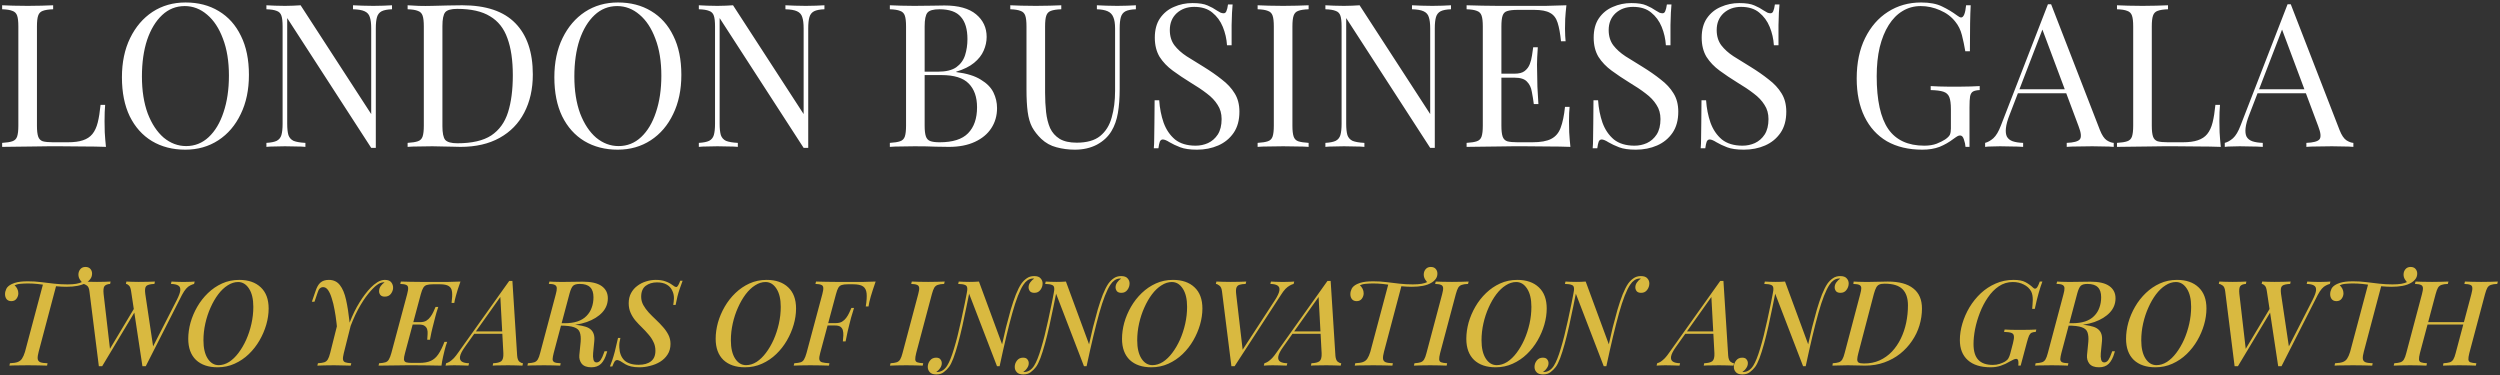
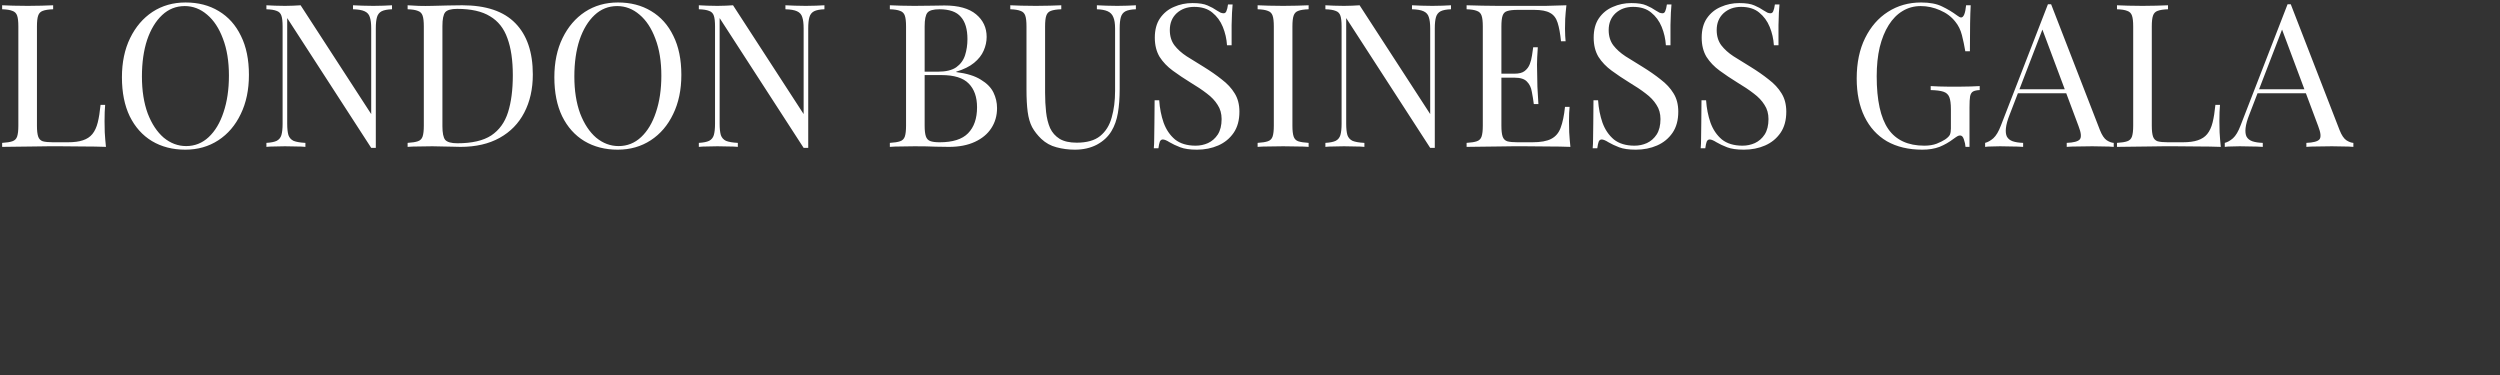
<svg xmlns="http://www.w3.org/2000/svg" width="800" height="120" viewBox="0 0 800 120" fill="none">
  <rect x="0" y="0" width="800" height="120" fill="#333333" stroke="none" />
  <path d="M17.008 1.688V2.968C15.557 3.011 14.448 3.181 13.68 3.48C12.955 3.736 12.464 4.248 12.208 5.016C11.952 5.741 11.824 6.893 11.824 8.472V40.216C11.824 41.752 11.952 42.904 12.208 43.672C12.464 44.44 12.955 44.952 13.68 45.208C14.448 45.421 15.557 45.528 17.008 45.528H21.68C23.685 45.528 25.307 45.315 26.544 44.888C27.824 44.461 28.827 43.8 29.552 42.904C30.32 41.965 30.896 40.728 31.28 39.192C31.664 37.656 31.963 35.779 32.176 33.56H33.648C33.52 34.883 33.456 36.632 33.456 38.808C33.456 39.619 33.477 40.792 33.52 42.328C33.605 43.821 33.733 45.379 33.904 47C31.728 46.915 29.275 46.872 26.544 46.872C23.813 46.829 21.381 46.808 19.248 46.808C18.309 46.808 17.093 46.808 15.6 46.808C14.149 46.808 12.571 46.829 10.864 46.872C9.157 46.872 7.429 46.893 5.68 46.936C3.931 46.936 2.267 46.957 0.688 47V45.72C2.139 45.635 3.227 45.464 3.952 45.208C4.72 44.952 5.232 44.44 5.488 43.672C5.744 42.904 5.872 41.752 5.872 40.216V8.472C5.872 6.893 5.744 5.741 5.488 5.016C5.232 4.248 4.72 3.736 3.952 3.48C3.227 3.181 2.139 3.011 0.688 2.968V1.688C1.584 1.731 2.757 1.773 4.208 1.816C5.659 1.859 7.216 1.88 8.88 1.88C10.373 1.88 11.845 1.859 13.296 1.816C14.789 1.773 16.027 1.731 17.008 1.688ZM59.369 0.792C63.422 0.792 66.964 1.709 69.993 3.544C73.065 5.379 75.433 8.024 77.097 11.48C78.804 14.893 79.657 19.053 79.657 23.96C79.657 28.739 78.782 32.92 77.033 36.504C75.326 40.088 72.937 42.883 69.865 44.888C66.793 46.893 63.273 47.896 59.305 47.896C55.252 47.896 51.689 46.979 48.617 45.144C45.588 43.309 43.22 40.664 41.513 37.208C39.849 33.752 39.017 29.592 39.017 24.728C39.017 19.949 39.892 15.768 41.641 12.184C43.39 8.6 45.78 5.805 48.809 3.8C51.881 1.795 55.401 0.792 59.369 0.792ZM59.113 1.944C56.34 1.944 53.929 2.904 51.881 4.824C49.833 6.744 48.233 9.389 47.081 12.76C45.972 16.131 45.417 20.035 45.417 24.472C45.417 28.995 46.036 32.941 47.273 36.312C48.553 39.64 50.26 42.221 52.393 44.056C54.569 45.848 56.958 46.744 59.561 46.744C62.334 46.744 64.745 45.784 66.793 43.864C68.841 41.944 70.42 39.299 71.529 35.928C72.681 32.515 73.257 28.611 73.257 24.216C73.257 19.651 72.617 15.704 71.337 12.376C70.1 9.048 68.414 6.488 66.281 4.696C64.148 2.861 61.758 1.944 59.113 1.944ZM125.443 1.688V2.968C123.992 3.011 122.883 3.224 122.115 3.608C121.389 3.992 120.899 4.611 120.643 5.464C120.387 6.317 120.259 7.533 120.259 9.112V47.32C120.003 47.32 119.747 47.32 119.491 47.32C119.277 47.32 119.043 47.32 118.787 47.32L91.906 5.784V39.576C91.906 41.112 92.034 42.328 92.29 43.224C92.589 44.077 93.144 44.696 93.954 45.08C94.808 45.421 96.067 45.635 97.731 45.72V47C96.963 46.915 95.96 46.872 94.722 46.872C93.485 46.829 92.312 46.808 91.203 46.808C90.136 46.808 89.048 46.829 87.939 46.872C86.872 46.872 85.976 46.915 85.251 47V45.72C86.701 45.635 87.789 45.421 88.514 45.08C89.282 44.696 89.794 44.077 90.05 43.224C90.306 42.328 90.434 41.112 90.434 39.576V8.472C90.434 6.893 90.306 5.741 90.05 5.016C89.794 4.248 89.282 3.736 88.514 3.48C87.789 3.181 86.701 3.011 85.251 2.968V1.688C85.976 1.731 86.872 1.773 87.939 1.816C89.048 1.859 90.136 1.88 91.203 1.88C92.141 1.88 93.037 1.859 93.891 1.816C94.744 1.773 95.512 1.731 96.195 1.688L118.787 36.504V9.112C118.787 7.533 118.637 6.317 118.339 5.464C118.083 4.611 117.528 3.992 116.675 3.608C115.864 3.224 114.627 3.011 112.963 2.968V1.688C113.731 1.731 114.733 1.773 115.971 1.816C117.251 1.859 118.424 1.88 119.491 1.88C120.6 1.88 121.688 1.859 122.755 1.816C123.864 1.773 124.76 1.731 125.443 1.688ZM147.91 1.688C155.547 1.688 161.222 3.608 164.934 7.448C168.646 11.245 170.502 16.707 170.502 23.832C170.502 28.483 169.585 32.557 167.75 36.056C165.958 39.512 163.334 42.2 159.878 44.12C156.422 46.04 152.241 47 147.334 47C146.694 47 145.841 46.979 144.774 46.936C143.707 46.893 142.598 46.872 141.446 46.872C140.337 46.829 139.313 46.808 138.374 46.808C136.881 46.808 135.409 46.829 133.958 46.872C132.507 46.872 131.334 46.915 130.438 47V45.72C131.889 45.635 132.977 45.464 133.702 45.208C134.47 44.952 134.982 44.44 135.238 43.672C135.494 42.904 135.622 41.752 135.622 40.216V8.472C135.622 6.893 135.494 5.741 135.238 5.016C134.982 4.248 134.47 3.736 133.702 3.48C132.977 3.181 131.889 3.011 130.438 2.968V1.688C131.334 1.731 132.507 1.795 133.958 1.88C135.409 1.923 136.838 1.923 138.246 1.88C139.739 1.837 141.425 1.795 143.302 1.752C145.179 1.709 146.715 1.688 147.91 1.688ZM146.31 2.84C144.347 2.84 143.067 3.203 142.47 3.928C141.873 4.653 141.574 6.125 141.574 8.344V40.344C141.574 42.563 141.873 44.035 142.47 44.76C143.11 45.485 144.411 45.848 146.374 45.848C151.025 45.848 154.63 45.016 157.19 43.352C159.75 41.645 161.542 39.171 162.566 35.928C163.59 32.685 164.102 28.739 164.102 24.088C164.102 19.309 163.526 15.363 162.374 12.248C161.265 9.091 159.409 6.744 156.806 5.208C154.246 3.629 150.747 2.84 146.31 2.84ZM197.744 0.792C201.797 0.792 205.339 1.709 208.368 3.544C211.44 5.379 213.808 8.024 215.472 11.48C217.179 14.893 218.032 19.053 218.032 23.96C218.032 28.739 217.157 32.92 215.408 36.504C213.701 40.088 211.312 42.883 208.24 44.888C205.168 46.893 201.648 47.896 197.68 47.896C193.627 47.896 190.064 46.979 186.992 45.144C183.963 43.309 181.595 40.664 179.888 37.208C178.224 33.752 177.392 29.592 177.392 24.728C177.392 19.949 178.267 15.768 180.016 12.184C181.765 8.6 184.155 5.805 187.184 3.8C190.256 1.795 193.776 0.792 197.744 0.792ZM197.488 1.944C194.715 1.944 192.304 2.904 190.256 4.824C188.208 6.744 186.608 9.389 185.456 12.76C184.347 16.131 183.792 20.035 183.792 24.472C183.792 28.995 184.411 32.941 185.648 36.312C186.928 39.64 188.635 42.221 190.768 44.056C192.944 45.848 195.333 46.744 197.936 46.744C200.709 46.744 203.12 45.784 205.168 43.864C207.216 41.944 208.795 39.299 209.904 35.928C211.056 32.515 211.632 28.611 211.632 24.216C211.632 19.651 210.992 15.704 209.712 12.376C208.475 9.048 206.789 6.488 204.656 4.696C202.523 2.861 200.133 1.944 197.488 1.944ZM263.818 1.688V2.968C262.367 3.011 261.258 3.224 260.49 3.608C259.764 3.992 259.274 4.611 259.018 5.464C258.762 6.317 258.634 7.533 258.634 9.112V47.32C258.378 47.32 258.122 47.32 257.866 47.32C257.652 47.32 257.418 47.32 257.162 47.32L230.282 5.784V39.576C230.282 41.112 230.41 42.328 230.666 43.224C230.964 44.077 231.519 44.696 232.33 45.08C233.183 45.421 234.442 45.635 236.106 45.72V47C235.338 46.915 234.335 46.872 233.098 46.872C231.86 46.829 230.687 46.808 229.578 46.808C228.511 46.808 227.423 46.829 226.314 46.872C225.247 46.872 224.351 46.915 223.626 47V45.72C225.076 45.635 226.164 45.421 226.89 45.08C227.658 44.696 228.17 44.077 228.426 43.224C228.682 42.328 228.81 41.112 228.81 39.576V8.472C228.81 6.893 228.682 5.741 228.426 5.016C228.17 4.248 227.658 3.736 226.89 3.48C226.164 3.181 225.076 3.011 223.626 2.968V1.688C224.351 1.731 225.247 1.773 226.314 1.816C227.423 1.859 228.511 1.88 229.578 1.88C230.516 1.88 231.412 1.859 232.266 1.816C233.119 1.773 233.887 1.731 234.57 1.688L257.162 36.504V9.112C257.162 7.533 257.012 6.317 256.714 5.464C256.458 4.611 255.903 3.992 255.05 3.608C254.239 3.224 253.002 3.011 251.338 2.968V1.688C252.106 1.731 253.108 1.773 254.346 1.816C255.626 1.859 256.799 1.88 257.866 1.88C258.975 1.88 260.063 1.859 261.13 1.816C262.239 1.773 263.135 1.731 263.818 1.688ZM284.751 1.688C285.647 1.731 286.82 1.773 288.271 1.816C289.721 1.859 291.151 1.88 292.559 1.88C294.564 1.88 296.484 1.859 298.319 1.816C300.153 1.773 301.455 1.752 302.223 1.752C306.703 1.752 310.073 2.691 312.335 4.568C314.596 6.445 315.727 8.856 315.727 11.8C315.727 13.293 315.407 14.765 314.767 16.216C314.169 17.624 313.145 18.925 311.695 20.12C310.287 21.272 308.388 22.211 305.999 22.936V23.064C309.369 23.491 311.993 24.301 313.871 25.496C315.791 26.648 317.135 28.013 317.903 29.592C318.671 31.171 319.055 32.835 319.055 34.584C319.055 37.016 318.436 39.171 317.199 41.048C316.004 42.883 314.255 44.333 311.951 45.4C309.647 46.467 306.895 47 303.695 47C302.756 47 301.348 46.979 299.471 46.936C297.593 46.851 295.332 46.808 292.687 46.808C291.193 46.808 289.721 46.829 288.271 46.872C286.82 46.872 285.647 46.915 284.751 47V45.72C286.201 45.635 287.289 45.464 288.015 45.208C288.783 44.952 289.295 44.44 289.551 43.672C289.807 42.904 289.935 41.752 289.935 40.216V8.472C289.935 6.893 289.807 5.741 289.551 5.016C289.295 4.248 288.783 3.736 288.015 3.48C287.289 3.181 286.201 3.011 284.751 2.968V1.688ZM300.623 2.968C298.66 2.968 297.38 3.331 296.783 4.056C296.185 4.781 295.887 6.253 295.887 8.472V40.216C295.887 41.709 296.015 42.84 296.271 43.608C296.527 44.376 296.996 44.888 297.679 45.144C298.361 45.4 299.364 45.528 300.687 45.528C304.868 45.528 307.897 44.568 309.775 42.648C311.695 40.685 312.655 37.912 312.655 34.328C312.655 31.043 311.759 28.504 309.967 26.712C308.217 24.92 305.316 24.024 301.263 24.024H294.671C294.671 24.024 294.671 23.853 294.671 23.512C294.671 23.128 294.671 22.936 294.671 22.936H300.175C302.692 22.936 304.633 22.467 305.999 21.528C307.364 20.547 308.303 19.267 308.815 17.688C309.327 16.067 309.583 14.339 309.583 12.504C309.583 9.347 308.879 6.979 307.471 5.4C306.105 3.779 303.823 2.968 300.623 2.968ZM363.483 1.688V2.968C362.032 3.011 360.923 3.224 360.155 3.608C359.429 3.992 358.939 4.611 358.683 5.464C358.427 6.317 358.299 7.533 358.299 9.112V28.376C358.299 31.363 358.106 33.965 357.722 36.184C357.339 38.403 356.656 40.323 355.675 41.944C354.608 43.736 353.051 45.187 351.003 46.296C348.955 47.363 346.608 47.896 343.963 47.896C341.915 47.896 339.952 47.64 338.075 47.128C336.24 46.659 334.619 45.763 333.211 44.44C331.973 43.245 330.992 41.987 330.267 40.664C329.584 39.341 329.115 37.72 328.859 35.8C328.603 33.88 328.475 31.469 328.475 28.568V8.472C328.475 6.893 328.347 5.741 328.091 5.016C327.835 4.248 327.323 3.736 326.555 3.48C325.829 3.181 324.741 3.011 323.291 2.968V1.688C324.187 1.731 325.36 1.773 326.811 1.816C328.261 1.859 329.819 1.88 331.483 1.88C332.976 1.88 334.448 1.859 335.899 1.816C337.392 1.773 338.629 1.731 339.611 1.688V2.968C338.16 3.011 337.051 3.181 336.283 3.48C335.557 3.736 335.067 4.248 334.811 5.016C334.555 5.741 334.427 6.893 334.427 8.472V29.656C334.427 31.832 334.533 33.901 334.747 35.864C334.96 37.784 335.387 39.491 336.027 40.984C336.709 42.435 337.733 43.587 339.099 44.44C340.464 45.251 342.277 45.656 344.539 45.656C347.781 45.656 350.277 44.952 352.027 43.544C353.819 42.093 355.056 40.109 355.739 37.592C356.464 35.075 356.826 32.237 356.826 29.08V9.112C356.826 7.533 356.635 6.317 356.251 5.464C355.909 4.611 355.312 3.992 354.458 3.608C353.605 3.224 352.453 3.011 351.003 2.968V1.688C351.771 1.731 352.773 1.773 354.011 1.816C355.291 1.859 356.464 1.88 357.531 1.88C358.64 1.88 359.728 1.859 360.795 1.816C361.904 1.773 362.8 1.731 363.483 1.688ZM381.572 0.984C383.705 0.984 385.326 1.24 386.436 1.752C387.545 2.221 388.526 2.755 389.38 3.352C389.892 3.651 390.297 3.885 390.596 4.056C390.937 4.184 391.257 4.248 391.556 4.248C391.982 4.248 392.281 4.013 392.452 3.544C392.665 3.075 392.836 2.371 392.964 1.432H394.436C394.393 2.157 394.329 3.032 394.244 4.056C394.201 5.037 394.158 6.36 394.116 8.024C394.116 9.645 394.116 11.8 394.116 14.488H392.644C392.516 12.44 392.068 10.477 391.3 8.6C390.532 6.723 389.401 5.187 387.908 3.992C386.457 2.797 384.537 2.2 382.148 2.2C379.886 2.2 378.009 2.883 376.516 4.248C375.065 5.613 374.34 7.405 374.34 9.624C374.34 11.544 374.83 13.165 375.812 14.488C376.793 15.768 378.094 16.941 379.716 18.008C381.38 19.032 383.172 20.141 385.092 21.336C387.31 22.701 389.273 24.067 390.98 25.432C392.729 26.755 394.094 28.227 395.076 29.848C396.1 31.469 396.612 33.432 396.612 35.736C396.612 38.467 395.993 40.728 394.756 42.52C393.518 44.312 391.876 45.656 389.828 46.552C387.78 47.448 385.518 47.896 383.044 47.896C380.782 47.896 378.99 47.64 377.668 47.128C376.345 46.616 375.214 46.083 374.276 45.528C373.337 44.931 372.612 44.632 372.1 44.632C371.673 44.632 371.353 44.867 371.14 45.336C370.969 45.805 370.82 46.509 370.692 47.448H369.22C369.305 46.552 369.348 45.507 369.348 44.312C369.39 43.075 369.411 41.475 369.411 39.512C369.454 37.549 369.476 35.075 369.476 32.088H370.948C371.118 34.648 371.588 37.037 372.356 39.256C373.166 41.475 374.382 43.267 376.004 44.632C377.668 45.955 379.865 46.616 382.596 46.616C384.004 46.616 385.326 46.339 386.564 45.784C387.844 45.187 388.889 44.269 389.7 43.032C390.51 41.752 390.916 40.109 390.916 38.104C390.916 36.355 390.489 34.84 389.636 33.56C388.825 32.237 387.673 31.021 386.18 29.912C384.686 28.76 382.937 27.587 380.932 26.392C378.926 25.155 377.049 23.896 375.3 22.616C373.55 21.336 372.142 19.864 371.076 18.2C370.052 16.493 369.54 14.445 369.54 12.056C369.54 9.539 370.094 7.469 371.204 5.848C372.356 4.184 373.849 2.968 375.684 2.2C377.518 1.389 379.481 0.984 381.572 0.984ZM418.758 1.688V2.968C417.307 3.011 416.198 3.181 415.43 3.48C414.705 3.736 414.214 4.248 413.958 5.016C413.702 5.741 413.574 6.893 413.574 8.472V40.216C413.574 41.752 413.702 42.904 413.958 43.672C414.214 44.44 414.705 44.952 415.43 45.208C416.198 45.464 417.307 45.635 418.758 45.72V47C417.777 46.915 416.539 46.872 415.046 46.872C413.595 46.829 412.123 46.808 410.63 46.808C408.966 46.808 407.409 46.829 405.958 46.872C404.507 46.872 403.334 46.915 402.438 47V45.72C403.889 45.635 404.977 45.464 405.702 45.208C406.47 44.952 406.982 44.44 407.238 43.672C407.494 42.904 407.622 41.752 407.622 40.216V8.472C407.622 6.893 407.494 5.741 407.238 5.016C406.982 4.248 406.47 3.736 405.702 3.48C404.977 3.181 403.889 3.011 402.438 2.968V1.688C403.334 1.731 404.507 1.773 405.958 1.816C407.409 1.859 408.966 1.88 410.63 1.88C412.123 1.88 413.595 1.859 415.046 1.816C416.539 1.773 417.777 1.731 418.758 1.688ZM464.318 1.688V2.968C462.867 3.011 461.758 3.224 460.99 3.608C460.264 3.992 459.774 4.611 459.518 5.464C459.262 6.317 459.134 7.533 459.134 9.112V47.32C458.878 47.32 458.622 47.32 458.366 47.32C458.152 47.32 457.918 47.32 457.662 47.32L430.782 5.784V39.576C430.782 41.112 430.91 42.328 431.166 43.224C431.464 44.077 432.019 44.696 432.83 45.08C433.683 45.421 434.942 45.635 436.606 45.72V47C435.838 46.915 434.835 46.872 433.598 46.872C432.36 46.829 431.187 46.808 430.078 46.808C429.011 46.808 427.923 46.829 426.814 46.872C425.747 46.872 424.851 46.915 424.126 47V45.72C425.576 45.635 426.664 45.421 427.39 45.08C428.158 44.696 428.67 44.077 428.926 43.224C429.182 42.328 429.31 41.112 429.31 39.576V8.472C429.31 6.893 429.182 5.741 428.926 5.016C428.67 4.248 428.158 3.736 427.39 3.48C426.664 3.181 425.576 3.011 424.126 2.968V1.688C424.851 1.731 425.747 1.773 426.814 1.816C427.923 1.859 429.011 1.88 430.078 1.88C431.016 1.88 431.912 1.859 432.766 1.816C433.619 1.773 434.387 1.731 435.07 1.688L457.662 36.504V9.112C457.662 7.533 457.512 6.317 457.214 5.464C456.958 4.611 456.403 3.992 455.55 3.608C454.739 3.224 453.502 3.011 451.838 2.968V1.688C452.606 1.731 453.608 1.773 454.846 1.816C456.126 1.859 457.299 1.88 458.366 1.88C459.475 1.88 460.563 1.859 461.63 1.816C462.739 1.773 463.635 1.731 464.318 1.688ZM501.249 1.688C501.078 3.181 500.95 4.632 500.865 6.04C500.822 7.448 500.801 8.515 500.801 9.24C500.801 10.008 500.822 10.755 500.865 11.48C500.908 12.163 500.95 12.739 500.993 13.208H499.521C499.265 10.691 498.902 8.707 498.433 7.256C497.964 5.763 497.153 4.717 496.001 4.12C494.892 3.48 493.206 3.16 490.945 3.16H485.633C484.182 3.16 483.073 3.288 482.305 3.544C481.58 3.757 481.089 4.248 480.833 5.016C480.577 5.741 480.449 6.893 480.449 8.472V40.216C480.449 41.752 480.577 42.904 480.833 43.672C481.089 44.44 481.58 44.952 482.305 45.208C483.073 45.421 484.182 45.528 485.633 45.528H490.305C492.993 45.528 495.02 45.165 496.385 44.44C497.793 43.715 498.796 42.541 499.393 40.92C500.033 39.256 500.502 37.016 500.801 34.2H502.273C502.145 35.352 502.081 36.888 502.081 38.808C502.081 39.619 502.102 40.792 502.145 42.328C502.23 43.821 502.358 45.379 502.529 47C500.353 46.915 497.9 46.872 495.169 46.872C492.438 46.829 490.006 46.808 487.873 46.808C486.934 46.808 485.718 46.808 484.225 46.808C482.774 46.808 481.196 46.829 479.489 46.872C477.782 46.872 476.054 46.893 474.305 46.936C472.556 46.936 470.892 46.957 469.313 47V45.72C470.764 45.635 471.852 45.464 472.577 45.208C473.345 44.952 473.857 44.44 474.113 43.672C474.369 42.904 474.497 41.752 474.497 40.216V8.472C474.497 6.893 474.369 5.741 474.113 5.016C473.857 4.248 473.345 3.736 472.577 3.48C471.852 3.181 470.764 3.011 469.313 2.968V1.688C470.892 1.731 472.556 1.773 474.305 1.816C476.054 1.816 477.782 1.837 479.489 1.88C481.196 1.88 482.774 1.88 484.225 1.88C485.718 1.88 486.934 1.88 487.873 1.88C489.836 1.88 492.054 1.88 494.529 1.88C497.046 1.837 499.286 1.773 501.249 1.688ZM490.241 23.576C490.241 23.576 490.241 23.789 490.241 24.216C490.241 24.643 490.241 24.856 490.241 24.856H478.529C478.529 24.856 478.529 24.643 478.529 24.216C478.529 23.789 478.529 23.576 478.529 23.576H490.241ZM492.097 15.128C491.926 17.56 491.841 19.416 491.841 20.696C491.884 21.976 491.905 23.149 491.905 24.216C491.905 25.283 491.926 26.456 491.969 27.736C492.012 29.016 492.118 30.872 492.289 33.304H490.817C490.646 31.939 490.433 30.616 490.177 29.336C489.964 28.013 489.452 26.947 488.641 26.136C487.873 25.283 486.55 24.856 484.673 24.856V23.576C486.081 23.576 487.148 23.299 487.873 22.744C488.641 22.147 489.196 21.4 489.537 20.504C489.878 19.608 490.113 18.691 490.241 17.752C490.369 16.771 490.497 15.896 490.625 15.128H492.097ZM522.009 0.984C524.142 0.984 525.764 1.24 526.873 1.752C527.982 2.221 528.964 2.755 529.817 3.352C530.329 3.651 530.734 3.885 531.033 4.056C531.374 4.184 531.694 4.248 531.993 4.248C532.42 4.248 532.718 4.013 532.889 3.544C533.102 3.075 533.273 2.371 533.401 1.432H534.873C534.83 2.157 534.766 3.032 534.681 4.056C534.638 5.037 534.596 6.36 534.553 8.024C534.553 9.645 534.553 11.8 534.553 14.488H533.081C532.953 12.44 532.505 10.477 531.737 8.6C530.969 6.723 529.838 5.187 528.345 3.992C526.894 2.797 524.974 2.2 522.585 2.2C520.324 2.2 518.446 2.883 516.953 4.248C515.502 5.613 514.777 7.405 514.777 9.624C514.777 11.544 515.268 13.165 516.249 14.488C517.23 15.768 518.532 16.941 520.153 18.008C521.817 19.032 523.609 20.141 525.529 21.336C527.748 22.701 529.71 24.067 531.417 25.432C533.166 26.755 534.532 28.227 535.513 29.848C536.537 31.469 537.049 33.432 537.049 35.736C537.049 38.467 536.43 40.728 535.193 42.52C533.956 44.312 532.313 45.656 530.265 46.552C528.217 47.448 525.956 47.896 523.481 47.896C521.22 47.896 519.428 47.64 518.105 47.128C516.782 46.616 515.652 46.083 514.713 45.528C513.774 44.931 513.049 44.632 512.537 44.632C512.11 44.632 511.79 44.867 511.577 45.336C511.406 45.805 511.257 46.509 511.129 47.448H509.657C509.742 46.552 509.785 45.507 509.785 44.312C509.828 43.075 509.849 41.475 509.849 39.512C509.892 37.549 509.913 35.075 509.913 32.088H511.385C511.556 34.648 512.025 37.037 512.793 39.256C513.604 41.475 514.82 43.267 516.441 44.632C518.105 45.955 520.302 46.616 523.033 46.616C524.441 46.616 525.764 46.339 527.001 45.784C528.281 45.187 529.326 44.269 530.137 43.032C530.948 41.752 531.353 40.109 531.353 38.104C531.353 36.355 530.926 34.84 530.073 33.56C529.262 32.237 528.11 31.021 526.617 29.912C525.124 28.76 523.374 27.587 521.369 26.392C519.364 25.155 517.486 23.896 515.737 22.616C513.988 21.336 512.58 19.864 511.513 18.2C510.489 16.493 509.977 14.445 509.977 12.056C509.977 9.539 510.532 7.469 511.641 5.848C512.793 4.184 514.286 2.968 516.121 2.2C517.956 1.389 519.918 0.984 522.009 0.984ZM556.572 0.984C558.705 0.984 560.326 1.24 561.436 1.752C562.545 2.221 563.526 2.755 564.38 3.352C564.892 3.651 565.297 3.885 565.596 4.056C565.937 4.184 566.257 4.248 566.556 4.248C566.982 4.248 567.281 4.013 567.452 3.544C567.665 3.075 567.836 2.371 567.964 1.432H569.436C569.393 2.157 569.329 3.032 569.244 4.056C569.201 5.037 569.158 6.36 569.116 8.024C569.116 9.645 569.116 11.8 569.116 14.488H567.644C567.516 12.44 567.068 10.477 566.3 8.6C565.532 6.723 564.401 5.187 562.908 3.992C561.457 2.797 559.537 2.2 557.148 2.2C554.886 2.2 553.009 2.883 551.516 4.248C550.065 5.613 549.34 7.405 549.34 9.624C549.34 11.544 549.83 13.165 550.812 14.488C551.793 15.768 553.094 16.941 554.716 18.008C556.38 19.032 558.172 20.141 560.092 21.336C562.31 22.701 564.273 24.067 565.98 25.432C567.729 26.755 569.094 28.227 570.076 29.848C571.1 31.469 571.612 33.432 571.612 35.736C571.612 38.467 570.993 40.728 569.756 42.52C568.518 44.312 566.876 45.656 564.828 46.552C562.78 47.448 560.518 47.896 558.044 47.896C555.782 47.896 553.99 47.64 552.668 47.128C551.345 46.616 550.214 46.083 549.276 45.528C548.337 44.931 547.612 44.632 547.1 44.632C546.673 44.632 546.353 44.867 546.14 45.336C545.969 45.805 545.82 46.509 545.692 47.448H544.22C544.305 46.552 544.348 45.507 544.348 44.312C544.39 43.075 544.411 41.475 544.411 39.512C544.454 37.549 544.476 35.075 544.476 32.088H545.948C546.118 34.648 546.588 37.037 547.356 39.256C548.166 41.475 549.382 43.267 551.004 44.632C552.668 45.955 554.865 46.616 557.596 46.616C559.004 46.616 560.326 46.339 561.564 45.784C562.844 45.187 563.889 44.269 564.7 43.032C565.51 41.752 565.916 40.109 565.916 38.104C565.916 36.355 565.489 34.84 564.636 33.56C563.825 32.237 562.673 31.021 561.18 29.912C559.686 28.76 557.937 27.587 555.932 26.392C553.926 25.155 552.049 23.896 550.3 22.616C548.55 21.336 547.142 19.864 546.076 18.2C545.052 16.493 544.54 14.445 544.54 12.056C544.54 9.539 545.094 7.469 546.204 5.848C547.356 4.184 548.849 2.968 550.684 2.2C552.518 1.389 554.481 0.984 556.572 0.984ZM614.752 0.792C617.525 0.792 619.765 1.219 621.472 2.072C623.178 2.883 624.778 3.843 626.272 4.952C626.826 5.379 627.253 5.592 627.552 5.592C628.362 5.592 628.896 4.291 629.152 1.688H630.624C630.538 3.267 630.474 5.187 630.432 7.448C630.389 9.709 630.368 12.696 630.368 16.408H628.896C628.597 14.616 628.234 12.888 627.808 11.224C627.381 9.56 626.677 8.131 625.696 6.936C624.458 5.357 622.837 4.141 620.832 3.288C618.826 2.392 616.757 1.944 614.624 1.944C612.49 1.944 610.549 2.477 608.8 3.544C607.093 4.568 605.621 6.061 604.384 8.024C603.146 9.987 602.186 12.355 601.504 15.128C600.864 17.859 600.544 20.952 600.544 24.408C600.544 32.088 601.781 37.72 604.256 41.304C606.73 44.845 610.57 46.616 615.776 46.616C617.312 46.616 618.634 46.403 619.744 45.976C620.896 45.507 621.792 45.059 622.432 44.632C623.242 44.077 623.754 43.565 623.968 43.096C624.181 42.584 624.288 41.923 624.288 41.112V34.968C624.288 33.219 624.117 31.917 623.776 31.064C623.434 30.211 622.794 29.635 621.856 29.336C620.96 29.037 619.616 28.867 617.824 28.824V27.544C618.592 27.587 619.488 27.629 620.512 27.672C621.536 27.672 622.602 27.693 623.712 27.736C624.864 27.736 625.909 27.736 626.847 27.736C628.256 27.736 629.514 27.715 630.624 27.672C631.776 27.629 632.736 27.587 633.504 27.544V28.824C632.565 28.867 631.861 29.016 631.392 29.272C630.922 29.528 630.602 30.04 630.432 30.808C630.304 31.576 630.24 32.749 630.24 34.328V47H628.96C628.917 46.275 628.746 45.485 628.448 44.632C628.192 43.779 627.786 43.352 627.232 43.352C626.976 43.352 626.72 43.416 626.464 43.544C626.208 43.672 625.76 43.971 625.12 44.44C623.712 45.507 622.218 46.36 620.64 47C619.061 47.597 617.226 47.896 615.136 47.896C610.741 47.896 606.965 47 603.808 45.208C600.693 43.373 598.304 40.749 596.64 37.336C594.976 33.923 594.144 29.848 594.144 25.112C594.144 20.12 595.04 15.811 596.832 12.184C598.624 8.557 601.056 5.763 604.128 3.8C607.242 1.795 610.784 0.792 614.752 0.792ZM656.36 1.368L671.976 41.624C672.616 43.245 673.341 44.333 674.152 44.888C674.962 45.4 675.709 45.677 676.392 45.72V47C675.538 46.915 674.493 46.872 673.256 46.872C672.018 46.829 670.781 46.808 669.544 46.808C667.88 46.808 666.322 46.829 664.872 46.872C663.421 46.872 662.248 46.915 661.352 47V45.72C663.528 45.635 664.914 45.272 665.512 44.632C666.109 43.949 665.981 42.52 665.128 40.344L653.224 8.536L654.248 7.704L643.112 36.632C642.429 38.339 642.024 39.789 641.896 40.984C641.768 42.136 641.874 43.053 642.216 43.736C642.6 44.419 643.218 44.909 644.072 45.208C644.968 45.507 646.077 45.677 647.4 45.72V47C646.205 46.915 644.946 46.872 643.624 46.872C642.344 46.829 641.149 46.808 640.04 46.808C638.973 46.808 638.056 46.829 637.288 46.872C636.562 46.872 635.88 46.915 635.239 47V45.72C636.093 45.507 636.968 45.016 637.864 44.248C638.76 43.437 639.57 42.072 640.296 40.152L655.336 1.368C655.506 1.368 655.677 1.368 655.848 1.368C656.018 1.368 656.189 1.368 656.36 1.368ZM664.168 28.568V29.848H645.095L645.736 28.568H664.168ZM693.758 1.688V2.968C692.307 3.011 691.198 3.181 690.43 3.48C689.705 3.736 689.214 4.248 688.958 5.016C688.702 5.741 688.574 6.893 688.574 8.472V40.216C688.574 41.752 688.702 42.904 688.958 43.672C689.214 44.44 689.705 44.952 690.43 45.208C691.198 45.421 692.307 45.528 693.758 45.528H698.43C700.435 45.528 702.057 45.315 703.294 44.888C704.574 44.461 705.577 43.8 706.302 42.904C707.07 41.965 707.646 40.728 708.03 39.192C708.414 37.656 708.713 35.779 708.926 33.56H710.398C710.27 34.883 710.206 36.632 710.206 38.808C710.206 39.619 710.227 40.792 710.27 42.328C710.355 43.821 710.483 45.379 710.654 47C708.478 46.915 706.025 46.872 703.294 46.872C700.563 46.829 698.131 46.808 695.998 46.808C695.059 46.808 693.843 46.808 692.35 46.808C690.899 46.808 689.321 46.829 687.614 46.872C685.907 46.872 684.179 46.893 682.43 46.936C680.681 46.936 679.017 46.957 677.438 47V45.72C678.889 45.635 679.977 45.464 680.702 45.208C681.47 44.952 681.982 44.44 682.238 43.672C682.494 42.904 682.622 41.752 682.622 40.216V8.472C682.622 6.893 682.494 5.741 682.238 5.016C681.982 4.248 681.47 3.736 680.702 3.48C679.977 3.181 678.889 3.011 677.438 2.968V1.688C678.334 1.731 679.507 1.773 680.958 1.816C682.409 1.859 683.966 1.88 685.63 1.88C687.123 1.88 688.595 1.859 690.046 1.816C691.539 1.773 692.777 1.731 693.758 1.688ZM733.047 1.368L748.663 41.624C749.303 43.245 750.028 44.333 750.839 44.888C751.65 45.4 752.396 45.677 753.079 45.72V47C752.226 46.915 751.18 46.872 749.943 46.872C748.706 46.829 747.468 46.808 746.231 46.808C744.567 46.808 743.01 46.829 741.559 46.872C740.108 46.872 738.935 46.915 738.039 47V45.72C740.215 45.635 741.602 45.272 742.199 44.632C742.796 43.949 742.668 42.52 741.815 40.344L729.911 8.536L730.935 7.704L719.799 36.632C719.116 38.339 718.711 39.789 718.583 40.984C718.455 42.136 718.562 43.053 718.903 43.736C719.287 44.419 719.906 44.909 720.759 45.208C721.655 45.507 722.764 45.677 724.087 45.72V47C722.892 46.915 721.634 46.872 720.311 46.872C719.031 46.829 717.836 46.808 716.727 46.808C715.66 46.808 714.743 46.829 713.975 46.872C713.25 46.872 712.567 46.915 711.927 47V45.72C712.78 45.507 713.655 45.016 714.551 44.248C715.447 43.437 716.258 42.072 716.983 40.152L732.023 1.368C732.194 1.368 732.364 1.368 732.535 1.368C732.706 1.368 732.876 1.368 733.047 1.368ZM740.855 28.568V29.848H721.783L722.423 28.568H740.855Z" fill="white" />
-   <path d="M27.336 85.422C28.045 85.422 28.577 85.637 28.932 86.068C29.287 86.473 29.464 86.967 29.464 87.55C29.464 88.209 29.274 88.791 28.894 89.298C28.514 89.805 28.02 90.223 27.412 90.552C26.728 90.957 25.867 91.261 24.828 91.464C23.815 91.667 22.637 91.768 21.294 91.768C20.255 91.768 19.204 91.717 18.14 91.616C17.101 91.515 16.05 91.388 14.986 91.236C13.947 91.084 12.909 90.957 11.87 90.856C10.857 90.755 9.881 90.704 8.944 90.704C8.133 90.704 7.323 90.742 6.512 90.818C5.701 90.894 5.081 91.071 4.65 91.35C5.005 91.578 5.296 91.933 5.524 92.414C5.752 92.87 5.866 93.351 5.866 93.858C5.866 94.466 5.676 95.036 5.296 95.568C4.916 96.1 4.359 96.366 3.624 96.366C2.965 96.366 2.459 96.151 2.104 95.72C1.775 95.289 1.61 94.757 1.61 94.124C1.61 93.567 1.749 92.997 2.028 92.414C2.332 91.806 2.915 91.299 3.776 90.894C4.359 90.615 4.979 90.413 5.638 90.286C6.322 90.159 6.955 90.083 7.538 90.058C8.121 90.033 8.564 90.02 8.868 90.02C10.388 90.02 11.845 90.109 13.238 90.286C14.631 90.438 16.012 90.603 17.38 90.78C18.748 90.932 20.141 91.008 21.56 91.008C22.675 91.008 23.612 90.945 24.372 90.818C25.132 90.691 25.816 90.476 26.424 90.172L26.348 90.438C26.069 90.185 25.791 89.83 25.512 89.374C25.233 88.918 25.094 88.411 25.094 87.854C25.094 87.221 25.284 86.663 25.664 86.182C26.069 85.675 26.627 85.422 27.336 85.422ZM13.808 90.78C13.808 90.78 13.947 90.793 14.226 90.818C14.505 90.843 14.847 90.881 15.252 90.932C15.683 90.983 16.113 91.033 16.544 91.084C16.975 91.135 17.329 91.173 17.608 91.198C17.887 91.223 18.026 91.236 18.026 91.236L12.364 112.592C12.111 113.529 12.009 114.264 12.06 114.796C12.111 115.303 12.377 115.67 12.858 115.898C13.365 116.101 14.15 116.215 15.214 116.24L15.062 117C14.353 116.949 13.441 116.924 12.326 116.924C11.237 116.899 10.109 116.886 8.944 116.886C7.779 116.886 6.651 116.899 5.562 116.924C4.498 116.924 3.649 116.949 3.016 117L3.168 116.24C4.232 116.189 5.055 116.063 5.638 115.86C6.246 115.632 6.715 115.265 7.044 114.758C7.399 114.226 7.715 113.504 7.994 112.592L13.808 90.78ZM43.753 98.76L32.695 117.19H31.631L28.629 93.288C28.527 92.325 28.261 91.692 27.831 91.388C27.4 91.059 26.982 90.881 26.577 90.856L26.729 90.096C27.286 90.121 27.932 90.147 28.667 90.172C29.427 90.197 30.212 90.21 31.023 90.21C31.909 90.21 32.733 90.197 33.493 90.172C34.278 90.147 34.911 90.121 35.393 90.096L35.241 90.856C34.405 90.907 33.809 91.135 33.455 91.54C33.125 91.945 33.024 92.781 33.151 94.048L35.241 112.06L34.633 112.554L43.449 97.81L43.753 98.76ZM56.559 96.024C57.268 94.631 57.648 93.579 57.699 92.87C57.749 92.135 57.521 91.629 57.015 91.35C56.508 91.046 55.735 90.881 54.697 90.856L54.887 90.096C55.317 90.121 55.799 90.147 56.331 90.172C56.863 90.172 57.395 90.185 57.927 90.21C58.484 90.21 58.978 90.21 59.409 90.21C60.042 90.21 60.574 90.197 61.005 90.172C61.461 90.147 61.891 90.121 62.297 90.096L62.107 90.856C61.701 90.957 61.283 91.122 60.853 91.35C60.422 91.553 59.991 91.895 59.561 92.376C59.13 92.857 58.687 93.529 58.231 94.39L46.641 117.19H45.577L41.967 93.288C41.84 92.325 41.612 91.692 41.283 91.388C40.953 91.059 40.624 90.881 40.295 90.856L40.447 90.096C40.953 90.121 41.549 90.147 42.233 90.172C42.917 90.197 43.626 90.21 44.361 90.21C45.425 90.21 46.413 90.197 47.325 90.172C48.262 90.147 49.009 90.121 49.567 90.096L49.415 90.856C48.123 90.907 47.261 91.122 46.831 91.502C46.425 91.882 46.311 92.731 46.489 94.048L49.073 111.376L48.503 111.794L56.559 96.024ZM76.2 90.248C75.06 90.248 73.945 90.603 72.856 91.312C71.766 91.996 70.753 92.959 69.816 94.2C68.904 95.416 68.093 96.822 67.384 98.418C66.674 99.989 66.117 101.673 65.712 103.472C65.306 105.271 65.104 107.082 65.104 108.906C65.104 111.389 65.56 113.339 66.472 114.758C67.384 116.151 68.549 116.848 69.968 116.848C71.108 116.848 72.222 116.506 73.312 115.822C74.401 115.113 75.402 114.15 76.314 112.934C77.251 111.693 78.075 110.287 78.784 108.716C79.493 107.12 80.05 105.423 80.456 103.624C80.861 101.825 81.064 100.014 81.064 98.19C81.064 95.707 80.608 93.769 79.696 92.376C78.784 90.957 77.618 90.248 76.2 90.248ZM60.24 108.412C60.24 106.74 60.48 105.017 60.962 103.244C61.468 101.471 62.191 99.773 63.128 98.152C64.065 96.531 65.205 95.074 66.548 93.782C67.891 92.49 69.398 91.464 71.07 90.704C72.742 89.944 74.566 89.564 76.542 89.564C79.481 89.564 81.786 90.362 83.458 91.958C85.13 93.529 85.966 95.783 85.966 98.722C85.966 100.394 85.713 102.117 85.206 103.89C84.699 105.638 83.977 107.323 83.04 108.944C82.103 110.565 80.963 112.022 79.62 113.314C78.277 114.606 76.757 115.632 75.06 116.392C73.388 117.152 71.576 117.532 69.626 117.532C66.687 117.532 64.382 116.747 62.71 115.176C61.063 113.58 60.24 111.325 60.24 108.412ZM110.021 112.972C109.793 113.884 109.704 114.568 109.755 115.024C109.831 115.48 110.071 115.784 110.477 115.936C110.907 116.088 111.553 116.189 112.415 116.24L112.225 117C111.819 116.975 111.325 116.962 110.743 116.962C110.16 116.937 109.539 116.924 108.881 116.924C108.222 116.899 107.563 116.886 106.905 116.886C105.841 116.886 104.827 116.899 103.865 116.924C102.927 116.924 102.155 116.949 101.547 117L101.737 116.24C102.598 116.189 103.269 116.088 103.751 115.936C104.232 115.784 104.612 115.48 104.891 115.024C105.169 114.568 105.423 113.884 105.651 112.972L108.273 102.56L109.983 104.954L111.693 104.232L112.985 101.192L110.021 112.972ZM122.789 90.324C122.383 90.349 122.003 90.438 121.649 90.59C121.294 90.742 120.952 90.945 120.623 91.198C119.837 91.755 118.913 92.693 117.849 94.01C116.785 95.302 115.683 96.999 114.543 99.102C113.428 101.179 112.351 103.725 111.313 106.74L108.083 106.93C107.981 105.765 107.842 104.511 107.665 103.168C107.513 101.8 107.31 100.457 107.057 99.14C106.829 97.823 106.537 96.619 106.183 95.53C105.853 94.415 105.461 93.529 105.005 92.87C104.549 92.211 104.017 91.882 103.409 91.882C102.978 91.882 102.611 92.034 102.307 92.338C102.028 92.617 101.8 93.06 101.623 93.668L100.635 96.556C100.635 96.556 100.495 96.556 100.217 96.556C99.938 96.556 99.799 96.556 99.799 96.556L100.977 93.136C101.382 91.895 101.901 90.995 102.535 90.438C103.193 89.855 104.093 89.564 105.233 89.564C106.727 89.564 107.905 90.121 108.767 91.236C109.628 92.325 110.287 93.896 110.743 95.948C111.199 98 111.579 100.432 111.883 103.244C112.82 100.812 113.871 98.659 115.037 96.784C116.202 94.884 117.418 93.288 118.685 91.996C119.267 91.388 119.951 90.831 120.737 90.324C121.522 89.817 122.333 89.564 123.169 89.564C124.131 89.564 124.815 89.83 125.221 90.362C125.626 90.894 125.816 91.502 125.791 92.186C125.765 92.819 125.525 93.44 125.069 94.048C124.613 94.631 123.967 94.922 123.131 94.922C122.472 94.922 121.991 94.732 121.687 94.352C121.408 93.972 121.281 93.541 121.307 93.06C121.332 92.503 121.509 91.996 121.839 91.54C122.168 91.059 122.573 90.679 123.055 90.4C123.029 90.375 122.991 90.362 122.941 90.362C122.89 90.337 122.839 90.324 122.789 90.324ZM130.48 103.852L130.708 103.092H137.586L137.396 103.852H130.48ZM134.394 103.092C135.205 103.092 135.876 102.94 136.408 102.636C136.94 102.307 137.384 101.889 137.738 101.382C138.118 100.875 138.435 100.343 138.688 99.786C138.942 99.229 139.17 98.709 139.372 98.228H140.246C139.79 99.571 139.474 100.622 139.296 101.382C139.119 102.117 138.942 102.813 138.764 103.472C138.638 103.903 138.524 104.346 138.422 104.802C138.321 105.258 138.194 105.79 138.042 106.398C137.916 107.006 137.764 107.779 137.586 108.716H136.712C136.763 108.133 136.801 107.563 136.826 107.006C136.877 106.423 136.839 105.904 136.712 105.448C136.586 104.967 136.32 104.587 135.914 104.308C135.534 104.004 134.939 103.852 134.128 103.852L134.394 103.092ZM144.502 96.936C144.705 95.441 144.756 94.263 144.654 93.402C144.553 92.515 144.198 91.895 143.59 91.54C143.008 91.16 142.07 90.97 140.778 90.97H138.536C137.7 90.97 137.042 91.046 136.56 91.198C136.104 91.325 135.737 91.616 135.458 92.072C135.18 92.503 134.914 93.187 134.66 94.124L129.606 112.972C129.353 113.884 129.239 114.568 129.264 115.024C129.315 115.48 129.543 115.784 129.948 115.936C130.354 116.063 130.987 116.126 131.848 116.126H134.166C135.686 116.126 136.915 115.911 137.852 115.48C138.79 115.049 139.588 114.353 140.246 113.39C140.93 112.402 141.589 111.072 142.222 109.4H143.096C142.97 109.729 142.83 110.135 142.678 110.616C142.526 111.097 142.387 111.604 142.26 112.136C142.134 112.617 141.969 113.314 141.766 114.226C141.564 115.113 141.399 116.037 141.272 117C139.98 116.949 138.524 116.924 136.902 116.924C135.281 116.899 133.837 116.886 132.57 116.886C131.988 116.886 131.24 116.886 130.328 116.886C129.442 116.886 128.466 116.899 127.402 116.924C126.338 116.924 125.262 116.937 124.172 116.962C123.108 116.962 122.095 116.975 121.132 117L121.322 116.24C122.184 116.189 122.855 116.088 123.336 115.936C123.818 115.784 124.185 115.48 124.438 115.024C124.717 114.568 124.983 113.884 125.236 112.972L130.29 94.124C130.544 93.187 130.645 92.503 130.594 92.072C130.569 91.616 130.354 91.312 129.948 91.16C129.568 90.983 128.948 90.881 128.086 90.856L128.276 90.096C129.239 90.121 130.252 90.147 131.316 90.172C132.406 90.172 133.482 90.185 134.546 90.21C135.61 90.21 136.586 90.21 137.472 90.21C138.384 90.21 139.132 90.21 139.714 90.21C140.854 90.21 142.121 90.21 143.514 90.21C144.933 90.185 146.212 90.147 147.352 90.096C147.023 90.983 146.732 91.831 146.478 92.642C146.225 93.427 146.035 94.073 145.908 94.58C145.782 95.036 145.668 95.479 145.566 95.91C145.49 96.315 145.427 96.657 145.376 96.936H144.502ZM148.729 111.072C147.842 112.313 147.336 113.314 147.209 114.074C147.082 114.809 147.272 115.353 147.779 115.708C148.286 116.037 149.058 116.215 150.097 116.24L149.907 117C149.071 116.949 148.273 116.924 147.513 116.924C146.753 116.899 146.031 116.886 145.347 116.886C144.739 116.886 144.232 116.899 143.827 116.924C143.396 116.924 142.978 116.949 142.573 117L142.763 116.24C143.143 116.139 143.536 115.961 143.941 115.708C144.321 115.455 144.752 115.087 145.233 114.606C145.689 114.125 146.183 113.491 146.715 112.706L162.941 89.906C163.118 89.906 163.283 89.906 163.435 89.906C163.612 89.906 163.79 89.906 163.967 89.906L165.487 113.808C165.563 114.72 165.791 115.353 166.171 115.708C166.576 116.037 166.969 116.215 167.349 116.24L167.197 117C166.64 116.949 165.93 116.924 165.069 116.924C164.208 116.899 163.384 116.886 162.599 116.886C161.611 116.886 160.674 116.899 159.787 116.924C158.9 116.924 158.191 116.949 157.659 117L157.811 116.24C159.027 116.189 159.888 115.974 160.395 115.594C160.902 115.189 161.13 114.34 161.079 113.048L160.091 94.694L160.699 94.2L148.729 111.072ZM151.959 106.056H163.055L162.751 106.816H151.275L151.959 106.056ZM179.308 103.548C180.474 103.599 181.398 103.662 182.082 103.738C182.766 103.789 183.324 103.839 183.754 103.89C184.21 103.915 184.641 103.966 185.046 104.042C185.908 104.169 186.668 104.333 187.326 104.536C188.01 104.739 188.568 105.03 188.998 105.41C189.454 105.79 189.784 106.284 189.986 106.892C190.189 107.475 190.252 108.222 190.176 109.134L189.796 113.01C189.72 113.795 189.758 114.492 189.91 115.1C190.062 115.708 190.417 115.999 190.974 115.974C191.456 115.949 191.874 115.683 192.228 115.176C192.583 114.644 192.925 113.897 193.254 112.934L193.444 112.402H194.318L194.166 112.896C193.736 114.441 193.128 115.607 192.342 116.392C191.582 117.152 190.544 117.532 189.226 117.532C187.808 117.532 186.782 117.152 186.148 116.392C185.54 115.607 185.287 114.682 185.388 113.618L185.806 109.362C185.908 108.121 185.819 107.12 185.54 106.36C185.287 105.6 184.679 105.055 183.716 104.726C182.754 104.371 181.259 104.194 179.232 104.194L179.308 103.548ZM178.852 104.194L179.042 103.434H180.6C182.222 103.434 183.615 103.244 184.78 102.864C185.971 102.459 186.934 101.876 187.668 101.116C188.428 100.356 188.986 99.469 189.34 98.456C189.72 97.443 189.91 96.328 189.91 95.112C189.91 93.668 189.556 92.604 188.846 91.92C188.162 91.211 187.048 90.856 185.502 90.856C184.514 90.856 183.805 91.059 183.374 91.464C182.969 91.869 182.602 92.667 182.272 93.858L177.18 112.972C176.978 113.757 176.864 114.391 176.838 114.872C176.813 115.328 176.99 115.67 177.37 115.898C177.776 116.101 178.46 116.215 179.422 116.24L179.27 117C178.637 116.949 177.864 116.924 176.952 116.924C176.066 116.899 175.128 116.886 174.14 116.886C173.076 116.886 172.063 116.899 171.1 116.924C170.138 116.924 169.365 116.949 168.782 117L168.934 116.24C169.796 116.189 170.467 116.088 170.948 115.936C171.43 115.784 171.81 115.48 172.088 115.024C172.367 114.568 172.62 113.884 172.848 112.972L177.864 94.124C178.092 93.313 178.194 92.68 178.168 92.224C178.168 91.768 177.978 91.426 177.598 91.198C177.218 90.97 176.56 90.856 175.622 90.856L175.812 90.096C176.192 90.121 176.661 90.147 177.218 90.172C177.776 90.172 178.371 90.185 179.004 90.21C179.663 90.21 180.271 90.21 180.828 90.21C181.842 90.21 182.804 90.197 183.716 90.172C184.628 90.147 185.54 90.134 186.452 90.134C189.188 90.134 191.215 90.603 192.532 91.54C193.85 92.477 194.508 93.782 194.508 95.454C194.508 97.177 193.913 98.684 192.722 99.976C191.532 101.268 189.872 102.294 187.744 103.054C185.616 103.789 183.159 104.156 180.372 104.156L178.852 104.194ZM218.437 89.83C218.183 90.489 217.841 91.451 217.411 92.718C216.98 93.959 216.575 95.581 216.195 97.582H215.435C215.511 97.227 215.561 96.86 215.587 96.48C215.637 96.1 215.663 95.745 215.663 95.416C215.663 94.479 215.46 93.63 215.055 92.87C214.675 92.085 214.092 91.477 213.307 91.046C212.521 90.59 211.495 90.362 210.229 90.362C208.81 90.362 207.607 90.729 206.619 91.464C205.656 92.199 205.175 93.364 205.175 94.96C205.175 95.897 205.403 96.784 205.859 97.62C206.315 98.431 206.885 99.216 207.569 99.976C208.278 100.736 209.038 101.496 209.849 102.256C210.659 103.016 211.419 103.801 212.129 104.612C212.838 105.397 213.421 106.233 213.877 107.12C214.333 108.007 214.561 108.982 214.561 110.046C214.561 111.363 214.244 112.503 213.611 113.466C213.003 114.403 212.205 115.176 211.217 115.784C210.254 116.367 209.19 116.797 208.025 117.076C206.885 117.38 205.757 117.532 204.643 117.532C203.579 117.532 202.679 117.443 201.945 117.266C201.235 117.089 200.64 116.861 200.159 116.582C199.677 116.303 199.247 116.037 198.867 115.784C198.588 115.581 198.322 115.442 198.069 115.366C197.841 115.265 197.651 115.214 197.499 115.214C197.169 115.214 196.891 115.379 196.663 115.708C196.46 116.037 196.219 116.557 195.941 117.266H195.181C195.409 116.709 195.649 116.063 195.903 115.328C196.156 114.593 196.435 113.656 196.739 112.516C197.043 111.351 197.385 109.894 197.765 108.146H198.525C198.398 108.653 198.297 109.159 198.221 109.666C198.17 110.173 198.157 110.679 198.183 111.186C198.259 112.934 198.791 114.302 199.779 115.29C200.792 116.253 202.325 116.734 204.377 116.734C206.049 116.734 207.353 116.367 208.291 115.632C209.253 114.897 209.735 113.77 209.735 112.25C209.735 111.186 209.519 110.236 209.089 109.4C208.683 108.539 208.151 107.741 207.493 107.006C206.859 106.246 206.175 105.511 205.441 104.802C204.706 104.093 204.009 103.358 203.351 102.598C202.717 101.838 202.198 101.002 201.793 100.09C201.387 99.178 201.185 98.165 201.185 97.05C201.185 95.809 201.438 94.719 201.945 93.782C202.451 92.845 203.123 92.072 203.959 91.464C204.795 90.831 205.719 90.362 206.733 90.058C207.771 89.729 208.81 89.564 209.849 89.564C211.065 89.564 212.078 89.716 212.889 90.02C213.725 90.299 214.485 90.691 215.169 91.198C215.447 91.401 215.688 91.565 215.891 91.692C216.119 91.793 216.296 91.844 216.423 91.844C216.777 91.844 217.195 91.173 217.677 89.83H218.437ZM244.973 90.248C243.833 90.248 242.719 90.603 241.629 91.312C240.54 91.996 239.527 92.959 238.589 94.2C237.677 95.416 236.867 96.822 236.157 98.418C235.448 99.989 234.891 101.673 234.485 103.472C234.08 105.271 233.877 107.082 233.877 108.906C233.877 111.389 234.333 113.339 235.245 114.758C236.157 116.151 237.323 116.848 238.741 116.848C239.881 116.848 240.996 116.506 242.085 115.822C243.175 115.113 244.175 114.15 245.087 112.934C246.025 111.693 246.848 110.287 247.557 108.716C248.267 107.12 248.824 105.423 249.229 103.624C249.635 101.825 249.837 100.014 249.837 98.19C249.837 95.707 249.381 93.769 248.469 92.376C247.557 90.957 246.392 90.248 244.973 90.248ZM229.013 108.412C229.013 106.74 229.254 105.017 229.735 103.244C230.242 101.471 230.964 99.773 231.901 98.152C232.839 96.531 233.979 95.074 235.321 93.782C236.664 92.49 238.171 91.464 239.843 90.704C241.515 89.944 243.339 89.564 245.315 89.564C248.254 89.564 250.559 90.362 252.231 91.958C253.903 93.529 254.739 95.783 254.739 98.722C254.739 100.394 254.486 102.117 253.979 103.89C253.473 105.638 252.751 107.323 251.813 108.944C250.876 110.565 249.736 112.022 248.393 113.314C247.051 114.606 245.531 115.632 243.833 116.392C242.161 117.152 240.35 117.532 238.399 117.532C235.461 117.532 233.155 116.747 231.483 115.176C229.837 113.58 229.013 111.325 229.013 108.412ZM263.37 104.156L263.56 103.396H271.236L271.084 104.156H263.37ZM277.05 98.076C277.328 96.303 277.417 94.909 277.316 93.896C277.214 92.857 276.834 92.11 276.176 91.654C275.517 91.198 274.44 90.97 272.946 90.97H271.312C270.476 90.97 269.83 91.046 269.374 91.198C268.918 91.325 268.55 91.616 268.272 92.072C268.018 92.503 267.765 93.187 267.512 94.124L262.458 112.972C262.204 113.884 262.116 114.568 262.192 115.024C262.268 115.48 262.559 115.784 263.066 115.936C263.598 116.088 264.383 116.189 265.422 116.24L265.27 117C264.56 116.949 263.661 116.924 262.572 116.924C261.482 116.899 260.38 116.886 259.266 116.886C258.202 116.886 257.201 116.899 256.264 116.924C255.326 116.924 254.566 116.949 253.984 117L254.174 116.24C255.035 116.189 255.706 116.088 256.188 115.936C256.669 115.784 257.036 115.48 257.29 115.024C257.568 114.568 257.834 113.884 258.088 112.972L263.142 94.124C263.395 93.187 263.496 92.503 263.446 92.072C263.42 91.616 263.205 91.312 262.8 91.16C262.42 90.983 261.799 90.881 260.938 90.856L261.128 90.096C262.09 90.121 263.104 90.147 264.168 90.172C265.257 90.172 266.334 90.185 267.398 90.21C268.462 90.21 269.437 90.21 270.324 90.21C271.236 90.21 271.983 90.21 272.566 90.21C273.706 90.21 274.972 90.21 276.366 90.21C277.784 90.185 279.064 90.147 280.204 90.096C279.874 91.033 279.57 91.933 279.292 92.794C279.013 93.63 278.798 94.327 278.646 94.884C278.468 95.517 278.316 96.1 278.19 96.632C278.088 97.164 278 97.645 277.924 98.076H277.05ZM267.474 103.396C268.259 103.396 268.918 103.244 269.45 102.94C269.982 102.611 270.425 102.205 270.78 101.724C271.16 101.217 271.476 100.685 271.73 100.128C272.008 99.545 272.249 99.013 272.452 98.532H273.288C272.857 99.875 272.54 100.926 272.338 101.686C272.16 102.421 271.983 103.117 271.806 103.776C271.654 104.435 271.476 105.157 271.274 105.942C271.096 106.727 270.868 107.829 270.59 109.248H269.716C269.792 108.589 269.842 107.956 269.868 107.348C269.893 106.74 269.842 106.195 269.716 105.714C269.589 105.233 269.336 104.853 268.956 104.574C268.576 104.295 267.993 104.156 267.208 104.156L267.474 103.396ZM293.184 112.972C292.956 113.884 292.855 114.568 292.88 115.024C292.906 115.48 293.121 115.784 293.526 115.936C293.932 116.088 294.565 116.189 295.426 116.24L295.274 117C294.641 116.949 293.843 116.924 292.88 116.924C291.943 116.899 290.98 116.886 289.992 116.886C288.928 116.886 287.94 116.899 287.028 116.924C286.142 116.924 285.394 116.949 284.786 117L284.976 116.24C285.812 116.189 286.458 116.088 286.914 115.936C287.396 115.784 287.776 115.48 288.054 115.024C288.333 114.568 288.586 113.884 288.814 112.972L293.83 94.124C294.084 93.187 294.185 92.503 294.134 92.072C294.084 91.616 293.856 91.312 293.45 91.16C293.07 90.983 292.45 90.881 291.588 90.856L291.778 90.096C292.336 90.121 293.07 90.147 293.982 90.172C294.92 90.197 295.92 90.21 296.984 90.21C297.972 90.21 298.935 90.197 299.872 90.172C300.835 90.147 301.646 90.121 302.304 90.096L302.114 90.856C301.253 90.881 300.582 90.983 300.1 91.16C299.619 91.312 299.239 91.616 298.96 92.072C298.707 92.503 298.454 93.187 298.2 94.124L293.184 112.972ZM319.04 117.19L309.92 93.478C309.92 93.478 309.882 93.516 309.806 93.592C309.756 93.643 309.692 93.719 309.616 93.82C309.54 93.896 309.464 93.972 309.388 94.048C309.338 94.099 309.312 94.124 309.312 94.124C309.515 93.187 309.578 92.503 309.502 92.072C309.452 91.616 309.198 91.312 308.742 91.16C308.312 90.983 307.602 90.881 306.614 90.856L306.804 90.096C307.21 90.121 307.704 90.147 308.286 90.172C308.894 90.197 309.528 90.21 310.186 90.21C311.377 90.21 312.403 90.172 313.264 90.096L320.788 110.502C320.788 110.502 320.763 110.667 320.712 110.996C320.662 111.3 320.598 111.705 320.522 112.212C320.472 112.719 320.408 113.263 320.332 113.846C320.256 114.429 320.18 114.973 320.104 115.48C320.054 115.961 320.003 116.367 319.952 116.696C319.902 117.025 319.876 117.19 319.876 117.19H319.04ZM330.63 89.108C329.946 89.133 329.351 89.323 328.844 89.678C328.338 90.033 327.894 90.501 327.514 91.084C326.349 92.807 325.158 95.834 323.942 100.166C322.726 104.498 321.371 110.173 319.876 117.19L319.344 116.126C319.724 114.429 320.13 112.605 320.56 110.654C320.991 108.678 321.447 106.702 321.928 104.726C322.435 102.75 322.942 100.863 323.448 99.064C323.98 97.265 324.525 95.657 325.082 94.238C325.665 92.794 326.248 91.641 326.83 90.78C327.312 90.096 327.882 89.526 328.54 89.07C329.199 88.589 329.997 88.348 330.934 88.348C331.897 88.348 332.581 88.589 332.986 89.07C333.417 89.526 333.632 90.071 333.632 90.704C333.632 91.464 333.392 92.161 332.91 92.794C332.454 93.402 331.821 93.706 331.01 93.706C330.352 93.706 329.87 93.529 329.566 93.174C329.288 92.794 329.148 92.389 329.148 91.958C329.148 91.375 329.326 90.843 329.68 90.362C330.035 89.855 330.453 89.463 330.934 89.184C330.884 89.159 330.833 89.146 330.782 89.146C330.757 89.121 330.706 89.108 330.63 89.108ZM299.888 119.052C300.572 119.027 301.18 118.837 301.712 118.482C302.244 118.127 302.7 117.646 303.08 117.038C303.815 115.873 304.55 114.049 305.284 111.566C306.044 109.083 306.804 106.081 307.564 102.56C308.35 99.039 309.135 95.175 309.92 90.97L310.566 91.768C310.161 93.845 309.73 95.961 309.274 98.114C308.844 100.242 308.4 102.332 307.944 104.384C307.488 106.411 307.02 108.298 306.538 110.046C306.057 111.794 305.576 113.314 305.094 114.606C304.613 115.873 304.144 116.81 303.688 117.418C303.232 118.026 302.688 118.571 302.054 119.052C301.446 119.559 300.636 119.812 299.622 119.812C298.634 119.812 297.938 119.571 297.532 119.09C297.102 118.634 296.886 118.077 296.886 117.418C296.886 116.658 297.127 115.974 297.608 115.366C298.09 114.758 298.736 114.454 299.546 114.454C300.23 114.454 300.699 114.644 300.952 115.024C301.231 115.379 301.37 115.771 301.37 116.202C301.37 116.785 301.193 117.317 300.838 117.798C300.509 118.305 300.104 118.697 299.622 118.976C299.648 119.001 299.686 119.014 299.736 119.014C299.787 119.039 299.838 119.052 299.888 119.052ZM346.872 117.19L337.752 93.478C337.752 93.478 337.714 93.516 337.638 93.592C337.588 93.643 337.524 93.719 337.448 93.82C337.372 93.896 337.296 93.972 337.22 94.048C337.17 94.099 337.144 94.124 337.144 94.124C337.347 93.187 337.41 92.503 337.334 92.072C337.284 91.616 337.03 91.312 336.574 91.16C336.144 90.983 335.434 90.881 334.446 90.856L334.636 90.096C335.042 90.121 335.536 90.147 336.118 90.172C336.726 90.197 337.36 90.21 338.018 90.21C339.209 90.21 340.235 90.172 341.096 90.096L348.62 110.502C348.62 110.502 348.595 110.667 348.544 110.996C348.494 111.3 348.43 111.705 348.354 112.212C348.304 112.719 348.24 113.263 348.164 113.846C348.088 114.429 348.012 114.973 347.936 115.48C347.886 115.961 347.835 116.367 347.784 116.696C347.734 117.025 347.708 117.19 347.708 117.19H346.872ZM358.462 89.108C357.778 89.133 357.183 89.323 356.676 89.678C356.17 90.033 355.726 90.501 355.346 91.084C354.181 92.807 352.99 95.834 351.774 100.166C350.558 104.498 349.203 110.173 347.708 117.19L347.176 116.126C347.556 114.429 347.962 112.605 348.392 110.654C348.823 108.678 349.279 106.702 349.76 104.726C350.267 102.75 350.774 100.863 351.28 99.064C351.812 97.265 352.357 95.657 352.914 94.238C353.497 92.794 354.08 91.641 354.662 90.78C355.144 90.096 355.714 89.526 356.372 89.07C357.031 88.589 357.829 88.348 358.766 88.348C359.729 88.348 360.413 88.589 360.818 89.07C361.249 89.526 361.464 90.071 361.464 90.704C361.464 91.464 361.224 92.161 360.742 92.794C360.286 93.402 359.653 93.706 358.842 93.706C358.184 93.706 357.702 93.529 357.398 93.174C357.12 92.794 356.98 92.389 356.98 91.958C356.98 91.375 357.158 90.843 357.512 90.362C357.867 89.855 358.285 89.463 358.766 89.184C358.716 89.159 358.665 89.146 358.614 89.146C358.589 89.121 358.538 89.108 358.462 89.108ZM327.72 119.052C328.404 119.027 329.012 118.837 329.544 118.482C330.076 118.127 330.532 117.646 330.912 117.038C331.647 115.873 332.382 114.049 333.116 111.566C333.876 109.083 334.636 106.081 335.396 102.56C336.182 99.039 336.967 95.175 337.752 90.97L338.398 91.768C337.993 93.845 337.562 95.961 337.106 98.114C336.676 100.242 336.232 102.332 335.776 104.384C335.32 106.411 334.852 108.298 334.37 110.046C333.889 111.794 333.408 113.314 332.926 114.606C332.445 115.873 331.976 116.81 331.52 117.418C331.064 118.026 330.52 118.571 329.886 119.052C329.278 119.559 328.468 119.812 327.454 119.812C326.466 119.812 325.77 119.571 325.364 119.09C324.934 118.634 324.718 118.077 324.718 117.418C324.718 116.658 324.959 115.974 325.44 115.366C325.922 114.758 326.568 114.454 327.378 114.454C328.062 114.454 328.531 114.644 328.784 115.024C329.063 115.379 329.202 115.771 329.202 116.202C329.202 116.785 329.025 117.317 328.67 117.798C328.341 118.305 327.936 118.697 327.454 118.976C327.48 119.001 327.518 119.014 327.568 119.014C327.619 119.039 327.67 119.052 327.72 119.052ZM375.005 90.248C373.865 90.248 372.75 90.603 371.661 91.312C370.571 91.996 369.558 92.959 368.621 94.2C367.709 95.416 366.898 96.822 366.189 98.418C365.479 99.989 364.922 101.673 364.517 103.472C364.111 105.271 363.909 107.082 363.909 108.906C363.909 111.389 364.365 113.339 365.277 114.758C366.189 116.151 367.354 116.848 368.773 116.848C369.913 116.848 371.027 116.506 372.117 115.822C373.206 115.113 374.207 114.15 375.119 112.934C376.056 111.693 376.879 110.287 377.589 108.716C378.298 107.12 378.855 105.423 379.261 103.624C379.666 101.825 379.869 100.014 379.869 98.19C379.869 95.707 379.413 93.769 378.501 92.376C377.589 90.957 376.423 90.248 375.005 90.248ZM359.045 108.412C359.045 106.74 359.285 105.017 359.767 103.244C360.273 101.471 360.995 99.773 361.933 98.152C362.87 96.531 364.01 95.074 365.353 93.782C366.695 92.49 368.203 91.464 369.875 90.704C371.547 89.944 373.371 89.564 375.347 89.564C378.285 89.564 380.591 90.362 382.263 91.958C383.935 93.529 384.771 95.783 384.771 98.722C384.771 100.394 384.517 102.117 384.011 103.89C383.504 105.638 382.782 107.323 381.845 108.944C380.907 110.565 379.767 112.022 378.425 113.314C377.082 114.606 375.562 115.632 373.865 116.392C372.193 117.152 370.381 117.532 368.431 117.532C365.492 117.532 363.187 116.747 361.515 115.176C359.868 113.58 359.045 111.325 359.045 108.412ZM407.993 96.024C408.829 94.732 409.298 93.719 409.399 92.984C409.526 92.249 409.336 91.717 408.829 91.388C408.348 91.059 407.575 90.881 406.511 90.856L406.701 90.096C407.157 90.121 407.638 90.147 408.145 90.172C408.677 90.172 409.222 90.185 409.779 90.21C410.336 90.21 410.83 90.21 411.261 90.21C411.894 90.21 412.426 90.197 412.857 90.172C413.313 90.147 413.744 90.121 414.149 90.096L413.959 90.856C413.554 90.957 413.136 91.135 412.705 91.388C412.274 91.616 411.818 91.971 411.337 92.452C410.881 92.933 410.4 93.579 409.893 94.39L395.073 117.19C394.896 117.19 394.718 117.19 394.541 117.19C394.389 117.19 394.224 117.19 394.047 117.19L391.045 93.288C390.944 92.376 390.678 91.755 390.247 91.426C389.816 91.071 389.424 90.881 389.069 90.856L389.259 90.096C389.816 90.121 390.513 90.147 391.349 90.172C392.185 90.197 393.008 90.21 393.819 90.21C394.883 90.21 395.82 90.197 396.631 90.172C397.467 90.147 398.189 90.121 398.797 90.096L398.607 90.856C397.796 90.881 397.15 90.97 396.669 91.122C396.188 91.274 395.858 91.565 395.681 91.996C395.504 92.427 395.466 93.111 395.567 94.048L397.695 112.326L397.201 112.592L407.993 96.024ZM410.573 111.072C409.686 112.313 409.179 113.314 409.053 114.074C408.926 114.809 409.116 115.353 409.623 115.708C410.129 116.037 410.902 116.215 411.941 116.24L411.751 117C410.915 116.949 410.117 116.924 409.357 116.924C408.597 116.899 407.875 116.886 407.191 116.886C406.583 116.886 406.076 116.899 405.671 116.924C405.24 116.924 404.822 116.949 404.417 117L404.607 116.24C404.987 116.139 405.379 115.961 405.785 115.708C406.165 115.455 406.595 115.087 407.077 114.606C407.533 114.125 408.027 113.491 408.559 112.706L424.785 89.906C424.962 89.906 425.127 89.906 425.279 89.906C425.456 89.906 425.633 89.906 425.811 89.906L427.331 113.808C427.407 114.72 427.635 115.353 428.015 115.708C428.42 116.037 428.813 116.215 429.193 116.24L429.041 117C428.483 116.949 427.774 116.924 426.913 116.924C426.051 116.899 425.228 116.886 424.443 116.886C423.455 116.886 422.517 116.899 421.631 116.924C420.744 116.924 420.035 116.949 419.503 117L419.655 116.24C420.871 116.189 421.732 115.974 422.239 115.594C422.745 115.189 422.973 114.34 422.923 113.048L421.935 94.694L422.543 94.2L410.573 111.072ZM413.803 106.056H424.899L424.595 106.816H413.119L413.803 106.056ZM457.842 85.422C458.551 85.422 459.083 85.637 459.438 86.068C459.793 86.473 459.97 86.967 459.97 87.55C459.97 88.209 459.78 88.791 459.4 89.298C459.02 89.805 458.526 90.223 457.918 90.552C457.234 90.957 456.373 91.261 455.334 91.464C454.321 91.667 453.143 91.768 451.8 91.768C450.761 91.768 449.71 91.717 448.646 91.616C447.607 91.515 446.556 91.388 445.492 91.236C444.453 91.084 443.415 90.957 442.376 90.856C441.363 90.755 440.387 90.704 439.45 90.704C438.639 90.704 437.829 90.742 437.018 90.818C436.207 90.894 435.587 91.071 435.156 91.35C435.511 91.578 435.802 91.933 436.03 92.414C436.258 92.87 436.372 93.351 436.372 93.858C436.372 94.466 436.182 95.036 435.802 95.568C435.422 96.1 434.865 96.366 434.13 96.366C433.471 96.366 432.965 96.151 432.61 95.72C432.281 95.289 432.116 94.757 432.116 94.124C432.116 93.567 432.255 92.997 432.534 92.414C432.838 91.806 433.421 91.299 434.282 90.894C434.865 90.615 435.485 90.413 436.144 90.286C436.828 90.159 437.461 90.083 438.044 90.058C438.627 90.033 439.07 90.02 439.374 90.02C440.894 90.02 442.351 90.109 443.744 90.286C445.137 90.438 446.518 90.603 447.886 90.78C449.254 90.932 450.647 91.008 452.066 91.008C453.181 91.008 454.118 90.945 454.878 90.818C455.638 90.691 456.322 90.476 456.93 90.172L456.854 90.438C456.575 90.185 456.297 89.83 456.018 89.374C455.739 88.918 455.6 88.411 455.6 87.854C455.6 87.221 455.79 86.663 456.17 86.182C456.575 85.675 457.133 85.422 457.842 85.422ZM444.314 90.78C444.314 90.78 444.453 90.793 444.732 90.818C445.011 90.843 445.353 90.881 445.758 90.932C446.189 90.983 446.619 91.033 447.05 91.084C447.481 91.135 447.835 91.173 448.114 91.198C448.393 91.223 448.532 91.236 448.532 91.236L442.87 112.592C442.617 113.529 442.515 114.264 442.566 114.796C442.617 115.303 442.883 115.67 443.364 115.898C443.871 116.101 444.656 116.215 445.72 116.24L445.568 117C444.859 116.949 443.947 116.924 442.832 116.924C441.743 116.899 440.615 116.886 439.45 116.886C438.285 116.886 437.157 116.899 436.068 116.924C435.004 116.924 434.155 116.949 433.522 117L433.674 116.24C434.738 116.189 435.561 116.063 436.144 115.86C436.752 115.632 437.221 115.265 437.55 114.758C437.905 114.226 438.221 113.504 438.5 112.592L444.314 90.78ZM460.844 112.972C460.616 113.884 460.515 114.568 460.54 115.024C460.566 115.48 460.781 115.784 461.186 115.936C461.592 116.088 462.225 116.189 463.086 116.24L462.934 117C462.301 116.949 461.503 116.924 460.54 116.924C459.603 116.899 458.64 116.886 457.652 116.886C456.588 116.886 455.6 116.899 454.688 116.924C453.802 116.924 453.054 116.949 452.446 117L452.636 116.24C453.472 116.189 454.118 116.088 454.574 115.936C455.056 115.784 455.436 115.48 455.714 115.024C455.993 114.568 456.246 113.884 456.474 112.972L461.49 94.124C461.744 93.187 461.845 92.503 461.794 92.072C461.744 91.616 461.516 91.312 461.11 91.16C460.73 90.983 460.11 90.881 459.248 90.856L459.438 90.096C459.996 90.121 460.73 90.147 461.642 90.172C462.58 90.197 463.58 90.21 464.644 90.21C465.632 90.21 466.595 90.197 467.532 90.172C468.495 90.147 469.306 90.121 469.964 90.096L469.774 90.856C468.913 90.881 468.242 90.983 467.76 91.16C467.279 91.312 466.899 91.616 466.62 92.072C466.367 92.503 466.114 93.187 465.86 94.124L460.844 112.972ZM485.182 90.248C484.042 90.248 482.928 90.603 481.838 91.312C480.749 91.996 479.736 92.959 478.798 94.2C477.886 95.416 477.076 96.822 476.366 98.418C475.657 99.989 475.1 101.673 474.694 103.472C474.289 105.271 474.086 107.082 474.086 108.906C474.086 111.389 474.542 113.339 475.454 114.758C476.366 116.151 477.532 116.848 478.95 116.848C480.09 116.848 481.205 116.506 482.294 115.822C483.384 115.113 484.384 114.15 485.296 112.934C486.234 111.693 487.057 110.287 487.766 108.716C488.476 107.12 489.033 105.423 489.438 103.624C489.844 101.825 490.046 100.014 490.046 98.19C490.046 95.707 489.59 93.769 488.678 92.376C487.766 90.957 486.601 90.248 485.182 90.248ZM469.222 108.412C469.222 106.74 469.463 105.017 469.944 103.244C470.451 101.471 471.173 99.773 472.11 98.152C473.048 96.531 474.188 95.074 475.53 93.782C476.873 92.49 478.38 91.464 480.052 90.704C481.724 89.944 483.548 89.564 485.524 89.564C488.463 89.564 490.768 90.362 492.44 91.958C494.112 93.529 494.948 95.783 494.948 98.722C494.948 100.394 494.695 102.117 494.188 103.89C493.682 105.638 492.96 107.323 492.022 108.944C491.085 110.565 489.945 112.022 488.602 113.314C487.26 114.606 485.74 115.632 484.042 116.392C482.37 117.152 480.559 117.532 478.608 117.532C475.67 117.532 473.364 116.747 471.692 115.176C470.046 113.58 469.222 111.325 469.222 108.412ZM513.197 117.19L504.077 93.478C504.077 93.478 504.039 93.516 503.963 93.592C503.912 93.643 503.849 93.719 503.773 93.82C503.697 93.896 503.621 93.972 503.545 94.048C503.494 94.099 503.469 94.124 503.469 94.124C503.671 93.187 503.735 92.503 503.659 92.072C503.608 91.616 503.355 91.312 502.899 91.16C502.468 90.983 501.759 90.881 500.771 90.856L500.961 90.096C501.366 90.121 501.86 90.147 502.443 90.172C503.051 90.197 503.684 90.21 504.343 90.21C505.533 90.21 506.559 90.172 507.421 90.096L514.945 110.502C514.945 110.502 514.919 110.667 514.869 110.996C514.818 111.3 514.755 111.705 514.679 112.212C514.628 112.719 514.565 113.263 514.489 113.846C514.413 114.429 514.337 114.973 514.261 115.48C514.21 115.961 514.159 116.367 514.109 116.696C514.058 117.025 514.033 117.19 514.033 117.19H513.197ZM524.787 89.108C524.103 89.133 523.507 89.323 523.001 89.678C522.494 90.033 522.051 90.501 521.671 91.084C520.505 92.807 519.315 95.834 518.099 100.166C516.883 104.498 515.527 110.173 514.033 117.19L513.501 116.126C513.881 114.429 514.286 112.605 514.717 110.654C515.147 108.678 515.603 106.702 516.085 104.726C516.591 102.75 517.098 100.863 517.605 99.064C518.137 97.265 518.681 95.657 519.239 94.238C519.821 92.794 520.404 91.641 520.987 90.78C521.468 90.096 522.038 89.526 522.697 89.07C523.355 88.589 524.153 88.348 525.091 88.348C526.053 88.348 526.737 88.589 527.143 89.07C527.573 89.526 527.789 90.071 527.789 90.704C527.789 91.464 527.548 92.161 527.067 92.794C526.611 93.402 525.977 93.706 525.167 93.706C524.508 93.706 524.027 93.529 523.723 93.174C523.444 92.794 523.305 92.389 523.305 91.958C523.305 91.375 523.482 90.843 523.837 90.362C524.191 89.855 524.609 89.463 525.091 89.184C525.04 89.159 524.989 89.146 524.939 89.146C524.913 89.121 524.863 89.108 524.787 89.108ZM494.045 119.052C494.729 119.027 495.337 118.837 495.869 118.482C496.401 118.127 496.857 117.646 497.237 117.038C497.971 115.873 498.706 114.049 499.441 111.566C500.201 109.083 500.961 106.081 501.721 102.56C502.506 99.039 503.291 95.175 504.077 90.97L504.723 91.768C504.317 93.845 503.887 95.961 503.431 98.114C503 100.242 502.557 102.332 502.101 104.384C501.645 106.411 501.176 108.298 500.695 110.046C500.213 111.794 499.732 113.314 499.251 114.606C498.769 115.873 498.301 116.81 497.845 117.418C497.389 118.026 496.844 118.571 496.211 119.052C495.603 119.559 494.792 119.812 493.779 119.812C492.791 119.812 492.094 119.571 491.689 119.09C491.258 118.634 491.043 118.077 491.043 117.418C491.043 116.658 491.283 115.974 491.765 115.366C492.246 114.758 492.892 114.454 493.703 114.454C494.387 114.454 494.855 114.644 495.109 115.024C495.387 115.379 495.527 115.771 495.527 116.202C495.527 116.785 495.349 117.317 494.995 117.798C494.665 118.305 494.26 118.697 493.779 118.976C493.804 119.001 493.842 119.014 493.893 119.014C493.943 119.039 493.994 119.052 494.045 119.052ZM536.262 111.072C535.376 112.313 534.869 113.314 534.742 114.074C534.616 114.809 534.806 115.353 535.312 115.708C535.819 116.037 536.592 116.215 537.63 116.24L537.44 117C536.604 116.949 535.806 116.924 535.046 116.924C534.286 116.899 533.564 116.886 532.88 116.886C532.272 116.886 531.766 116.899 531.36 116.924C530.93 116.924 530.512 116.949 530.106 117L530.296 116.24C530.676 116.139 531.069 115.961 531.474 115.708C531.854 115.455 532.285 115.087 532.766 114.606C533.222 114.125 533.716 113.491 534.248 112.706L550.474 89.906C550.652 89.906 550.816 89.906 550.968 89.906C551.146 89.906 551.323 89.906 551.5 89.906L553.02 113.808C553.096 114.72 553.324 115.353 553.704 115.708C554.11 116.037 554.502 116.215 554.882 116.24L554.73 117C554.173 116.949 553.464 116.924 552.602 116.924C551.741 116.899 550.918 116.886 550.132 116.886C549.144 116.886 548.207 116.899 547.32 116.924C546.434 116.924 545.724 116.949 545.192 117L545.344 116.24C546.56 116.189 547.422 115.974 547.928 115.594C548.435 115.189 548.663 114.34 548.612 113.048L547.624 94.694L548.232 94.2L536.262 111.072ZM539.492 106.056H550.588L550.284 106.816H538.808L539.492 106.056ZM576.988 117.19L567.868 93.478C567.868 93.478 567.83 93.516 567.754 93.592C567.703 93.643 567.64 93.719 567.564 93.82C567.488 93.896 567.412 93.972 567.336 94.048C567.285 94.099 567.26 94.124 567.26 94.124C567.462 93.187 567.526 92.503 567.45 92.072C567.399 91.616 567.146 91.312 566.69 91.16C566.259 90.983 565.55 90.881 564.562 90.856L564.752 90.096C565.157 90.121 565.651 90.147 566.234 90.172C566.842 90.197 567.475 90.21 568.134 90.21C569.324 90.21 570.35 90.172 571.212 90.096L578.736 110.502C578.736 110.502 578.71 110.667 578.66 110.996C578.609 111.3 578.546 111.705 578.47 112.212C578.419 112.719 578.356 113.263 578.28 113.846C578.204 114.429 578.128 114.973 578.052 115.48C578.001 115.961 577.95 116.367 577.9 116.696C577.849 117.025 577.824 117.19 577.824 117.19H576.988ZM588.578 89.108C587.894 89.133 587.298 89.323 586.792 89.678C586.285 90.033 585.842 90.501 585.462 91.084C584.296 92.807 583.106 95.834 581.89 100.166C580.674 104.498 579.318 110.173 577.824 117.19L577.292 116.126C577.672 114.429 578.077 112.605 578.508 110.654C578.938 108.678 579.394 106.702 579.876 104.726C580.382 102.75 580.889 100.863 581.396 99.064C581.928 97.265 582.472 95.657 583.03 94.238C583.612 92.794 584.195 91.641 584.778 90.78C585.259 90.096 585.829 89.526 586.488 89.07C587.146 88.589 587.944 88.348 588.882 88.348C589.844 88.348 590.528 88.589 590.934 89.07C591.364 89.526 591.58 90.071 591.58 90.704C591.58 91.464 591.339 92.161 590.858 92.794C590.402 93.402 589.768 93.706 588.958 93.706C588.299 93.706 587.818 93.529 587.514 93.174C587.235 92.794 587.096 92.389 587.096 91.958C587.096 91.375 587.273 90.843 587.628 90.362C587.982 89.855 588.4 89.463 588.882 89.184C588.831 89.159 588.78 89.146 588.73 89.146C588.704 89.121 588.654 89.108 588.578 89.108ZM557.836 119.052C558.52 119.027 559.128 118.837 559.66 118.482C560.192 118.127 560.648 117.646 561.028 117.038C561.762 115.873 562.497 114.049 563.232 111.566C563.992 109.083 564.752 106.081 565.512 102.56C566.297 99.039 567.082 95.175 567.868 90.97L568.514 91.768C568.108 93.845 567.678 95.961 567.222 98.114C566.791 100.242 566.348 102.332 565.892 104.384C565.436 106.411 564.967 108.298 564.486 110.046C564.004 111.794 563.523 113.314 563.042 114.606C562.56 115.873 562.092 116.81 561.636 117.418C561.18 118.026 560.635 118.571 560.002 119.052C559.394 119.559 558.583 119.812 557.57 119.812C556.582 119.812 555.885 119.571 555.48 119.09C555.049 118.634 554.834 118.077 554.834 117.418C554.834 116.658 555.074 115.974 555.556 115.366C556.037 114.758 556.683 114.454 557.494 114.454C558.178 114.454 558.646 114.644 558.9 115.024C559.178 115.379 559.318 115.771 559.318 116.202C559.318 116.785 559.14 117.317 558.786 117.798C558.456 118.305 558.051 118.697 557.57 118.976C557.595 119.001 557.633 119.014 557.684 119.014C557.734 119.039 557.785 119.052 557.836 119.052ZM615.029 98.722C615.029 100.546 614.763 102.345 614.231 104.118C613.699 105.891 612.901 107.551 611.837 109.096C610.798 110.641 609.532 112.009 608.037 113.2C606.568 114.365 604.883 115.29 602.983 115.974C601.108 116.658 599.044 117 596.789 117C596.409 117 595.902 116.987 595.269 116.962C594.661 116.937 594.015 116.924 593.331 116.924C592.647 116.899 591.976 116.886 591.317 116.886C590.734 116.886 590.126 116.899 589.493 116.924C588.885 116.924 588.302 116.937 587.745 116.962C587.213 116.962 586.757 116.975 586.377 117L586.491 116.24C587.302 116.189 587.935 116.088 588.391 115.936C588.872 115.784 589.252 115.48 589.531 115.024C589.81 114.568 590.063 113.884 590.291 112.972L595.269 94.124C595.497 93.313 595.611 92.68 595.611 92.224C595.611 91.743 595.421 91.401 595.041 91.198C594.661 90.995 594.002 90.881 593.065 90.856L593.179 90.096C593.584 90.121 594.066 90.147 594.623 90.172C595.206 90.197 595.826 90.21 596.485 90.21C597.144 90.21 597.764 90.21 598.347 90.21C598.904 90.185 599.538 90.172 600.247 90.172C600.956 90.147 601.653 90.134 602.337 90.134C603.021 90.109 603.604 90.096 604.085 90.096C607.708 90.096 610.431 90.831 612.255 92.3C614.104 93.744 615.029 95.885 615.029 98.722ZM596.485 116.316C598.334 116.316 599.994 115.987 601.463 115.328C602.958 114.644 604.275 113.707 605.415 112.516C606.555 111.3 607.505 109.907 608.265 108.336C609.025 106.765 609.595 105.081 609.975 103.282C610.355 101.458 610.545 99.596 610.545 97.696C610.545 95.416 609.962 93.693 608.797 92.528C607.632 91.363 605.732 90.78 603.097 90.78C602.362 90.78 601.792 90.869 601.387 91.046C600.982 91.223 600.652 91.54 600.399 91.996C600.146 92.452 599.892 93.136 599.639 94.048L594.661 113.048C594.458 113.808 594.344 114.441 594.319 114.948C594.294 115.429 594.433 115.784 594.737 116.012C595.066 116.215 595.649 116.316 596.485 116.316ZM637.72 116.772C638.506 116.772 639.24 116.658 639.924 116.43C640.608 116.202 641.166 115.961 641.596 115.708C642.103 115.404 642.47 115.049 642.698 114.644C642.926 114.239 643.116 113.757 643.268 113.2L644.142 109.856C644.421 108.817 644.522 108.045 644.446 107.538C644.396 107.031 644.117 106.689 643.61 106.512C643.129 106.335 642.356 106.233 641.292 106.208L641.482 105.448C641.964 105.473 642.534 105.499 643.192 105.524C643.851 105.524 644.522 105.537 645.206 105.562C645.916 105.562 646.574 105.562 647.182 105.562C648.12 105.562 648.968 105.549 649.728 105.524C650.488 105.499 651.122 105.473 651.628 105.448L651.438 106.208C650.881 106.233 650.438 106.322 650.108 106.474C649.804 106.626 649.538 106.93 649.31 107.386C649.108 107.842 648.88 108.539 648.626 109.476L646.612 117H645.852C645.928 116.493 645.928 116.012 645.852 115.556C645.776 115.075 645.561 114.834 645.206 114.834C644.928 114.834 644.636 114.91 644.332 115.062C644.054 115.189 643.661 115.391 643.154 115.67C642.192 116.253 641.216 116.709 640.228 117.038C639.24 117.367 638.176 117.532 637.036 117.532C633.844 117.532 631.4 116.772 629.702 115.252C628.005 113.732 627.156 111.591 627.156 108.83C627.156 107.107 627.422 105.347 627.954 103.548C628.486 101.749 629.246 100.014 630.234 98.342C631.248 96.67 632.451 95.175 633.844 93.858C635.263 92.541 636.846 91.502 638.594 90.742C640.368 89.957 642.28 89.564 644.332 89.564C645.979 89.564 647.246 89.805 648.132 90.286C649.044 90.767 649.855 91.35 650.564 92.034C650.944 92.414 651.299 92.477 651.628 92.224C651.958 91.971 652.325 91.261 652.73 90.096H653.566C653.186 91.084 652.794 92.287 652.388 93.706C651.983 95.099 651.565 96.809 651.134 98.836H650.298C650.349 98.329 650.387 97.848 650.412 97.392C650.463 96.911 650.488 96.442 650.488 95.986C650.488 95.454 650.45 94.96 650.374 94.504C650.298 94.048 650.159 93.617 649.956 93.212C649.424 92.275 648.639 91.553 647.6 91.046C646.587 90.514 645.422 90.248 644.104 90.248C642.458 90.248 640.963 90.704 639.62 91.616C638.303 92.503 637.138 93.693 636.124 95.188C635.111 96.657 634.262 98.279 633.578 100.052C632.894 101.8 632.375 103.561 632.02 105.334C631.691 107.082 631.526 108.665 631.526 110.084C631.526 112.364 632.033 114.049 633.046 115.138C634.06 116.227 635.618 116.772 637.72 116.772ZM661.767 103.548C662.933 103.599 663.857 103.662 664.541 103.738C665.225 103.789 665.783 103.839 666.213 103.89C666.669 103.915 667.1 103.966 667.505 104.042C668.367 104.169 669.127 104.333 669.785 104.536C670.469 104.739 671.027 105.03 671.457 105.41C671.913 105.79 672.243 106.284 672.445 106.892C672.648 107.475 672.711 108.222 672.635 109.134L672.255 113.01C672.179 113.795 672.217 114.492 672.369 115.1C672.521 115.708 672.876 115.999 673.433 115.974C673.915 115.949 674.333 115.683 674.687 115.176C675.042 114.644 675.384 113.897 675.713 112.934L675.903 112.402H676.777L676.625 112.896C676.195 114.441 675.587 115.607 674.801 116.392C674.041 117.152 673.003 117.532 671.685 117.532C670.267 117.532 669.241 117.152 668.607 116.392C667.999 115.607 667.746 114.682 667.847 113.618L668.265 109.362C668.367 108.121 668.278 107.12 667.999 106.36C667.746 105.6 667.138 105.055 666.175 104.726C665.213 104.371 663.718 104.194 661.691 104.194L661.767 103.548ZM661.311 104.194L661.501 103.434H663.059C664.681 103.434 666.074 103.244 667.239 102.864C668.43 102.459 669.393 101.876 670.127 101.116C670.887 100.356 671.445 99.469 671.799 98.456C672.179 97.443 672.369 96.328 672.369 95.112C672.369 93.668 672.015 92.604 671.305 91.92C670.621 91.211 669.507 90.856 667.961 90.856C666.973 90.856 666.264 91.059 665.833 91.464C665.428 91.869 665.061 92.667 664.731 93.858L659.639 112.972C659.437 113.757 659.323 114.391 659.297 114.872C659.272 115.328 659.449 115.67 659.829 115.898C660.235 116.101 660.919 116.215 661.881 116.24L661.729 117C661.096 116.949 660.323 116.924 659.411 116.924C658.525 116.899 657.587 116.886 656.599 116.886C655.535 116.886 654.522 116.899 653.559 116.924C652.597 116.924 651.824 116.949 651.241 117L651.393 116.24C652.255 116.189 652.926 116.088 653.407 115.936C653.889 115.784 654.269 115.48 654.547 115.024C654.826 114.568 655.079 113.884 655.307 112.972L660.323 94.124C660.551 93.313 660.653 92.68 660.627 92.224C660.627 91.768 660.437 91.426 660.057 91.198C659.677 90.97 659.019 90.856 658.081 90.856L658.271 90.096C658.651 90.121 659.12 90.147 659.677 90.172C660.235 90.172 660.83 90.185 661.463 90.21C662.122 90.21 662.73 90.21 663.287 90.21C664.301 90.21 665.263 90.197 666.175 90.172C667.087 90.147 667.999 90.134 668.911 90.134C671.647 90.134 673.674 90.603 674.991 91.54C676.309 92.477 676.967 93.782 676.967 95.454C676.967 97.177 676.372 98.684 675.181 99.976C673.991 101.268 672.331 102.294 670.203 103.054C668.075 103.789 665.618 104.156 662.831 104.156L661.311 104.194ZM696.298 90.248C695.158 90.248 694.043 90.603 692.954 91.312C691.864 91.996 690.851 92.959 689.914 94.2C689.002 95.416 688.191 96.822 687.482 98.418C686.772 99.989 686.215 101.673 685.81 103.472C685.404 105.271 685.202 107.082 685.202 108.906C685.202 111.389 685.658 113.339 686.57 114.758C687.482 116.151 688.647 116.848 690.066 116.848C691.206 116.848 692.32 116.506 693.41 115.822C694.499 115.113 695.5 114.15 696.412 112.934C697.349 111.693 698.172 110.287 698.882 108.716C699.591 107.12 700.148 105.423 700.554 103.624C700.959 101.825 701.162 100.014 701.162 98.19C701.162 95.707 700.706 93.769 699.794 92.376C698.882 90.957 697.716 90.248 696.298 90.248ZM680.338 108.412C680.338 106.74 680.578 105.017 681.06 103.244C681.566 101.471 682.288 99.773 683.226 98.152C684.163 96.531 685.303 95.074 686.646 93.782C687.988 92.49 689.496 91.464 691.168 90.704C692.84 89.944 694.664 89.564 696.64 89.564C699.578 89.564 701.884 90.362 703.556 91.958C705.228 93.529 706.064 95.783 706.064 98.722C706.064 100.394 705.81 102.117 705.304 103.89C704.797 105.638 704.075 107.323 703.138 108.944C702.2 110.565 701.06 112.022 699.718 113.314C698.375 114.606 696.855 115.632 695.158 116.392C693.486 117.152 691.674 117.532 689.724 117.532C686.785 117.532 684.48 116.747 682.808 115.176C681.161 113.58 680.338 111.325 680.338 108.412ZM727.196 98.76L716.138 117.19H715.074L712.072 93.288C711.971 92.325 711.705 91.692 711.274 91.388C710.843 91.059 710.425 90.881 710.02 90.856L710.172 90.096C710.729 90.121 711.375 90.147 712.11 90.172C712.87 90.197 713.655 90.21 714.466 90.21C715.353 90.21 716.176 90.197 716.936 90.172C717.721 90.147 718.355 90.121 718.836 90.096L718.684 90.856C717.848 90.907 717.253 91.135 716.898 91.54C716.569 91.945 716.467 92.781 716.594 94.048L718.684 112.06L718.076 112.554L726.892 97.81L727.196 98.76ZM740.002 96.024C740.711 94.631 741.091 93.579 741.142 92.87C741.193 92.135 740.965 91.629 740.458 91.35C739.951 91.046 739.179 90.881 738.14 90.856L738.33 90.096C738.761 90.121 739.242 90.147 739.774 90.172C740.306 90.172 740.838 90.185 741.37 90.21C741.927 90.21 742.421 90.21 742.852 90.21C743.485 90.21 744.017 90.197 744.448 90.172C744.904 90.147 745.335 90.121 745.74 90.096L745.55 90.856C745.145 90.957 744.727 91.122 744.296 91.35C743.865 91.553 743.435 91.895 743.004 92.376C742.573 92.857 742.13 93.529 741.674 94.39L730.084 117.19H729.02L725.41 93.288C725.283 92.325 725.055 91.692 724.726 91.388C724.397 91.059 724.067 90.881 723.738 90.856L723.89 90.096C724.397 90.121 724.992 90.147 725.676 90.172C726.36 90.197 727.069 90.21 727.804 90.21C728.868 90.21 729.856 90.197 730.768 90.172C731.705 90.147 732.453 90.121 733.01 90.096L732.858 90.856C731.566 90.907 730.705 91.122 730.274 91.502C729.869 91.882 729.755 92.731 729.932 94.048L732.516 111.376L731.946 111.794L740.002 96.024ZM771.379 85.422C772.088 85.422 772.62 85.637 772.975 86.068C773.33 86.473 773.507 86.967 773.507 87.55C773.507 88.209 773.317 88.791 772.937 89.298C772.557 89.805 772.063 90.223 771.455 90.552C770.771 90.957 769.91 91.261 768.871 91.464C767.858 91.667 766.68 91.768 765.337 91.768C764.298 91.768 763.247 91.717 762.183 91.616C761.144 91.515 760.093 91.388 759.029 91.236C757.99 91.084 756.952 90.957 755.913 90.856C754.9 90.755 753.924 90.704 752.987 90.704C752.176 90.704 751.366 90.742 750.555 90.818C749.744 90.894 749.124 91.071 748.693 91.35C749.048 91.578 749.339 91.933 749.567 92.414C749.795 92.87 749.909 93.351 749.909 93.858C749.909 94.466 749.719 95.036 749.339 95.568C748.959 96.1 748.402 96.366 747.667 96.366C747.008 96.366 746.502 96.151 746.147 95.72C745.818 95.289 745.653 94.757 745.653 94.124C745.653 93.567 745.792 92.997 746.071 92.414C746.375 91.806 746.958 91.299 747.819 90.894C748.402 90.615 749.022 90.413 749.681 90.286C750.365 90.159 750.998 90.083 751.581 90.058C752.164 90.033 752.607 90.02 752.911 90.02C754.431 90.02 755.888 90.109 757.281 90.286C758.674 90.438 760.055 90.603 761.423 90.78C762.791 90.932 764.184 91.008 765.603 91.008C766.718 91.008 767.655 90.945 768.415 90.818C769.175 90.691 769.859 90.476 770.467 90.172L770.391 90.438C770.112 90.185 769.834 89.83 769.555 89.374C769.276 88.918 769.137 88.411 769.137 87.854C769.137 87.221 769.327 86.663 769.707 86.182C770.112 85.675 770.67 85.422 771.379 85.422ZM757.851 90.78C757.851 90.78 757.99 90.793 758.269 90.818C758.548 90.843 758.89 90.881 759.295 90.932C759.726 90.983 760.156 91.033 760.587 91.084C761.018 91.135 761.372 91.173 761.651 91.198C761.93 91.223 762.069 91.236 762.069 91.236L756.407 112.592C756.154 113.529 756.052 114.264 756.103 114.796C756.154 115.303 756.42 115.67 756.901 115.898C757.408 116.101 758.193 116.215 759.257 116.24L759.105 117C758.396 116.949 757.484 116.924 756.369 116.924C755.28 116.899 754.152 116.886 752.987 116.886C751.822 116.886 750.694 116.899 749.605 116.924C748.541 116.924 747.692 116.949 747.059 117L747.211 116.24C748.275 116.189 749.098 116.063 749.681 115.86C750.289 115.632 750.758 115.265 751.087 114.758C751.442 114.226 751.758 113.504 752.037 112.592L757.851 90.78ZM775.712 103.852L775.978 103.092H789.392L789.088 103.852H775.712ZM790.836 94.124C791.089 93.187 791.19 92.503 791.14 92.072C791.114 91.616 790.899 91.312 790.494 91.16C790.088 90.983 789.455 90.881 788.594 90.856L788.784 90.096C789.417 90.121 790.202 90.147 791.14 90.172C792.077 90.197 793.014 90.21 793.952 90.21C795.041 90.21 796.054 90.197 796.992 90.172C797.929 90.147 798.702 90.121 799.31 90.096L799.12 90.856C798.258 90.881 797.587 90.983 797.106 91.16C796.624 91.312 796.244 91.616 795.966 92.072C795.712 92.503 795.459 93.187 795.206 94.124L790.19 112.972C789.962 113.884 789.86 114.568 789.886 115.024C789.911 115.48 790.126 115.784 790.532 115.936C790.937 116.088 791.57 116.189 792.432 116.24L792.28 117C791.697 116.949 790.937 116.924 790 116.924C789.062 116.899 788.049 116.886 786.96 116.886C786.022 116.886 785.072 116.899 784.11 116.924C783.172 116.924 782.387 116.949 781.754 117L781.906 116.24C782.767 116.189 783.438 116.088 783.92 115.936C784.401 115.784 784.781 115.48 785.06 115.024C785.338 114.568 785.592 113.884 785.82 112.972L790.836 94.124ZM774.382 112.972C774.154 113.884 774.052 114.568 774.078 115.024C774.103 115.48 774.318 115.784 774.724 115.936C775.129 116.088 775.762 116.189 776.624 116.24L776.472 117C775.864 116.949 775.078 116.924 774.116 116.924C773.178 116.899 772.228 116.886 771.266 116.886C770.202 116.886 769.201 116.899 768.264 116.924C767.352 116.924 766.592 116.949 765.984 117L766.174 116.24C767.01 116.189 767.656 116.088 768.112 115.936C768.593 115.784 768.973 115.48 769.252 115.024C769.53 114.568 769.784 113.884 770.012 112.972L775.028 94.124C775.281 93.187 775.382 92.503 775.332 92.072C775.281 91.616 775.053 91.312 774.648 91.16C774.268 90.983 773.647 90.881 772.786 90.856L772.976 90.096C773.533 90.121 774.28 90.147 775.218 90.172C776.18 90.197 777.194 90.21 778.258 90.21C779.22 90.21 780.17 90.197 781.108 90.172C782.045 90.147 782.843 90.121 783.502 90.096L783.312 90.856C782.45 90.881 781.779 90.983 781.298 91.16C780.816 91.312 780.436 91.616 780.158 92.072C779.904 92.503 779.651 93.187 779.398 94.124L774.382 112.972Z" fill="#D9B940" />
</svg>